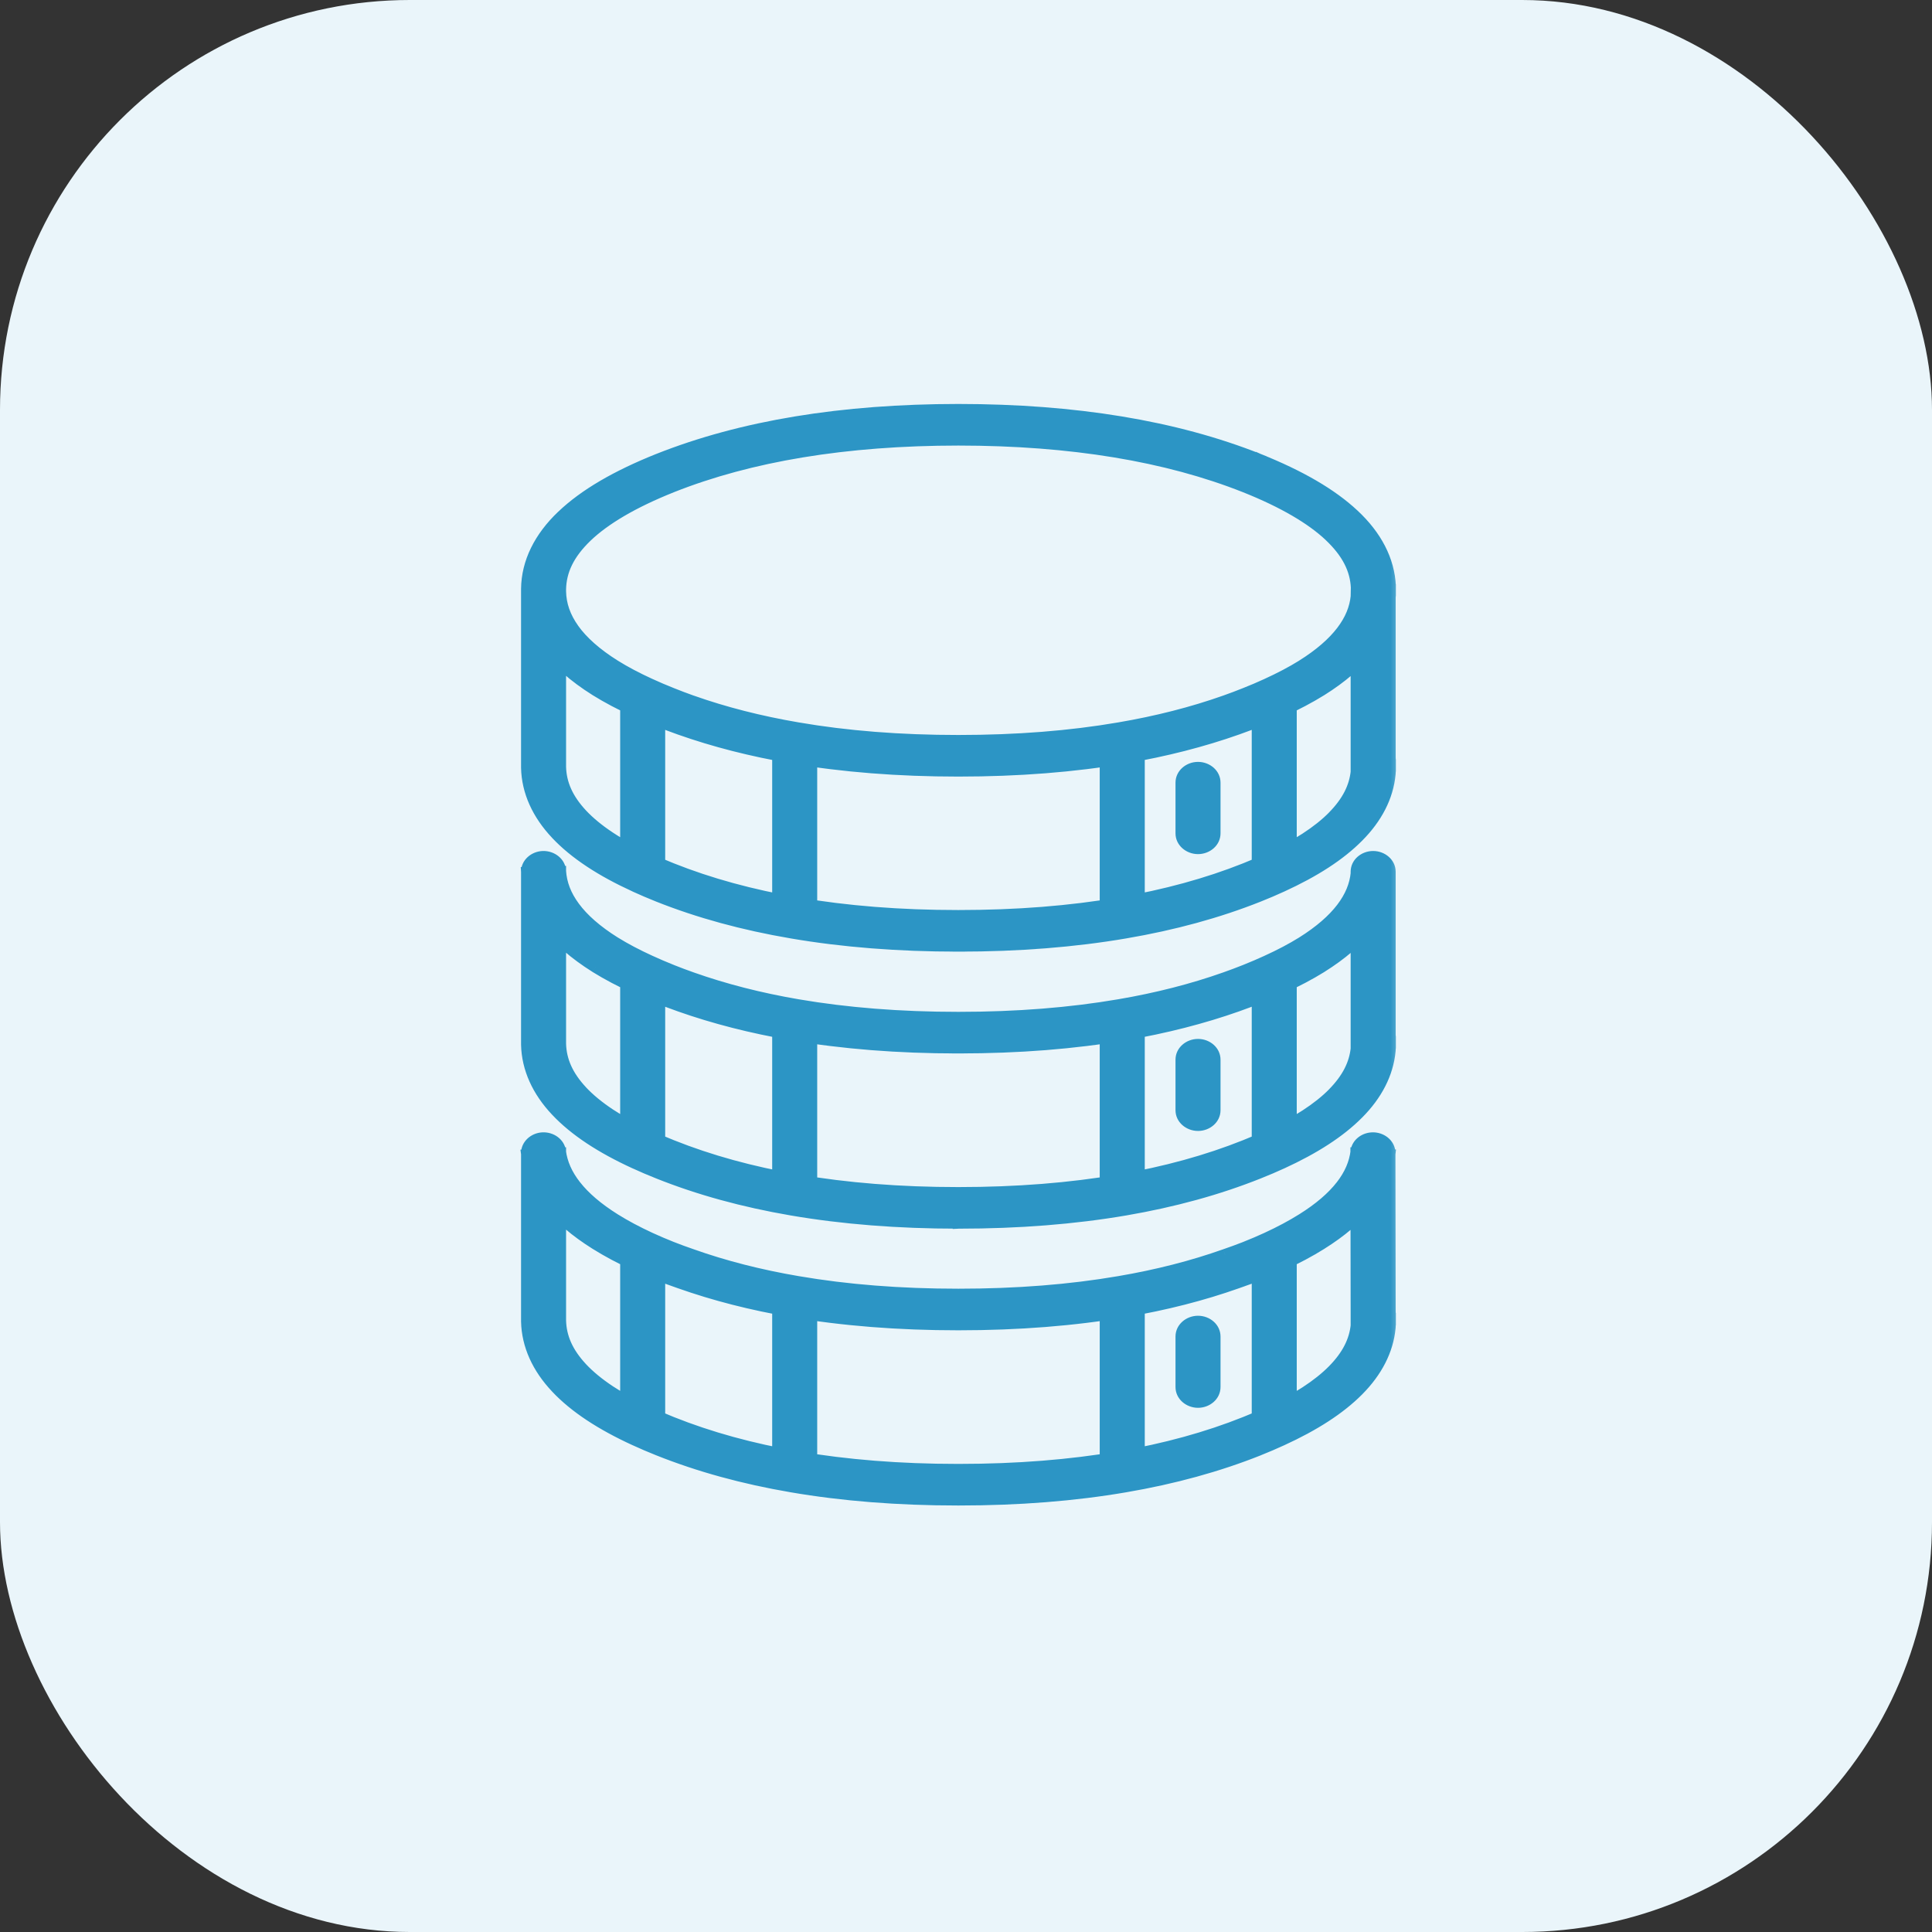
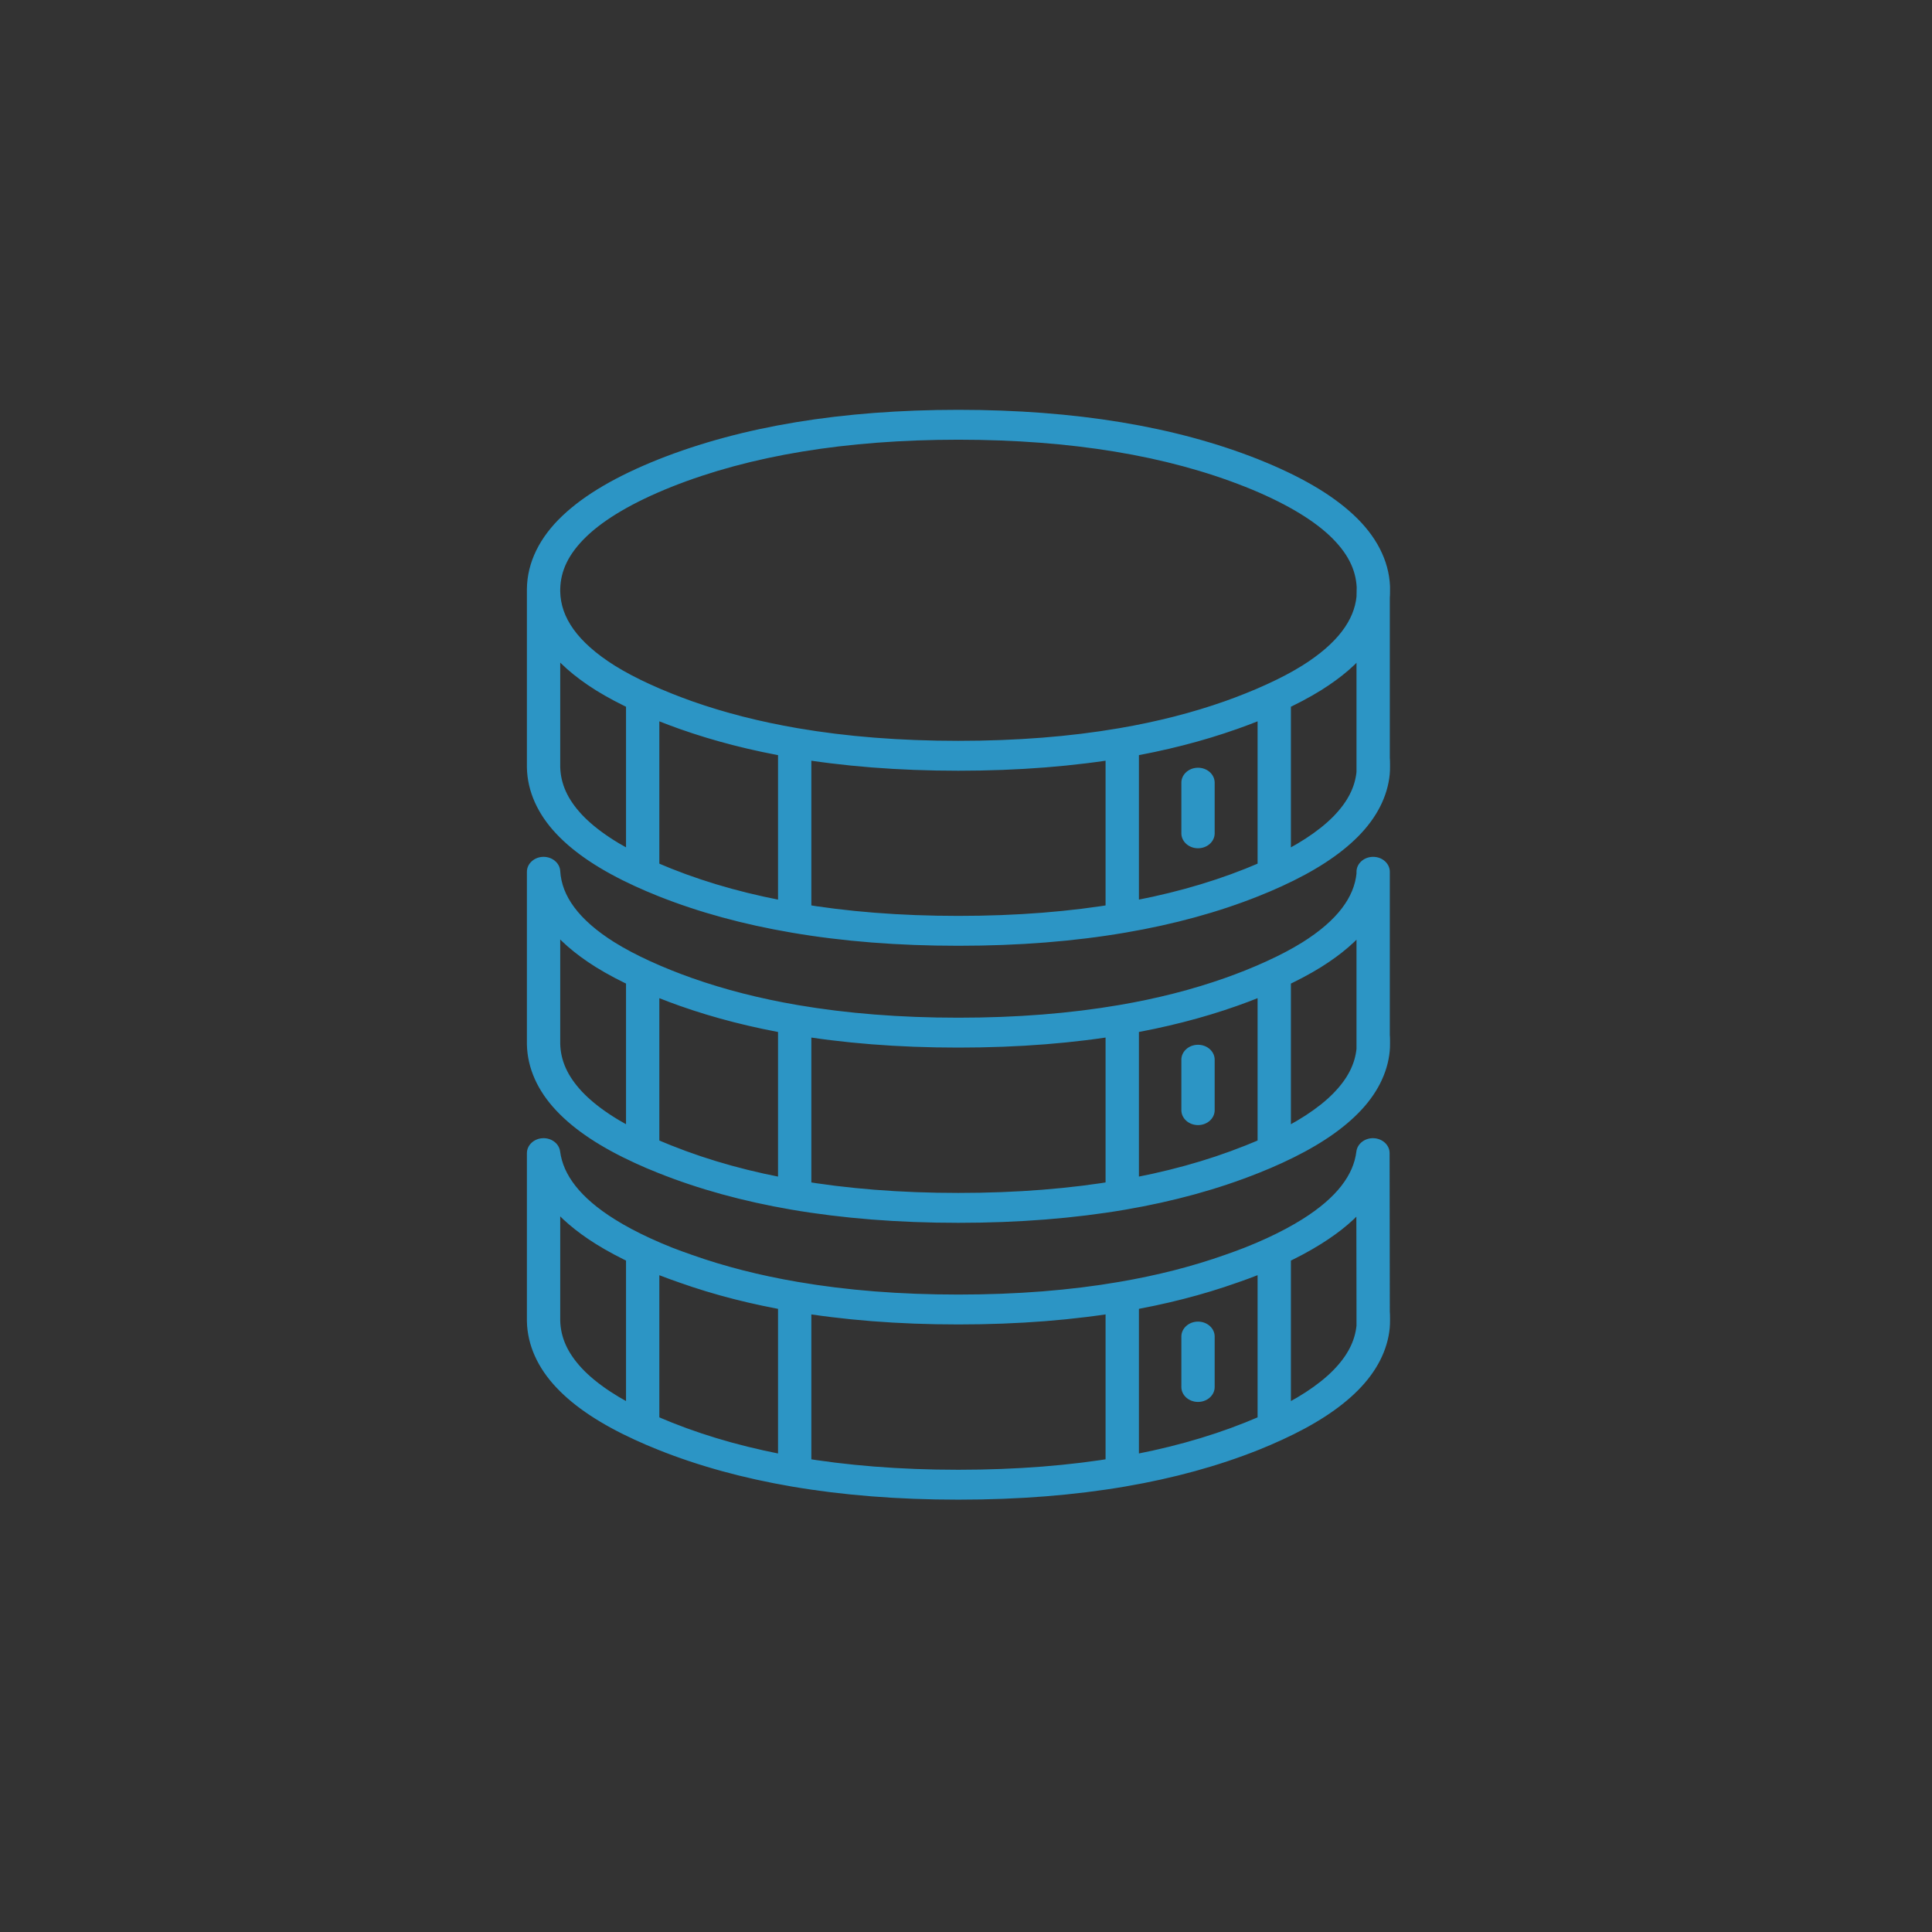
<svg xmlns="http://www.w3.org/2000/svg" width="66" height="66" viewBox="0 0 66 66" fill="none">
  <rect x="0" y="0" width="66" height="66" fill="#333333" stroke="none" />
-   <rect width="66" height="66" rx="14" fill="#EAF5FA" />
  <mask id="path-2-outside-1_3664_19530" maskUnits="userSpaceOnUse" x="17" y="13.23" width="31" height="39" fill="black">
-     <rect fill="white" x="17" y="13.23" width="31" height="39" />
-     <path d="M42.961 42.756V48.735C42.961 49.017 43.216 49.246 43.53 49.246C43.844 49.246 44.099 49.017 44.099 48.735V42.756C44.099 42.474 43.844 42.246 43.53 42.246C43.216 42.246 42.961 42.474 42.961 42.756ZM47.478 45.315V44.817C47.478 44.535 47.223 44.307 46.909 44.307C46.595 44.307 46.34 44.535 46.34 44.817V45.315C46.34 45.597 46.595 45.825 46.909 45.825C47.223 45.825 47.478 45.597 47.478 45.315ZM37.768 44.294V50.28C37.768 50.562 38.023 50.79 38.337 50.79C38.652 50.79 38.907 50.562 38.907 50.28V44.294C38.907 44.012 38.652 43.783 38.337 43.783C38.023 43.783 37.768 44.012 37.768 44.294ZM40.357 45.659V47.382C40.357 47.664 40.612 47.892 40.926 47.892C41.241 47.892 41.495 47.664 41.495 47.382V45.659C41.495 45.377 41.241 45.148 40.926 45.148C40.612 45.148 40.357 45.377 40.357 45.659ZM42.961 33.291V39.278C42.961 39.56 43.216 39.788 43.53 39.788C43.844 39.788 44.099 39.56 44.099 39.278V33.291C44.099 33.01 43.844 32.781 43.53 32.781C43.216 32.781 42.961 33.01 42.961 33.291ZM38.907 40.822V34.836C38.907 34.554 38.652 34.325 38.337 34.325C38.023 34.325 37.768 34.554 37.768 34.836V40.822C37.768 41.104 38.023 41.332 38.337 41.332C38.652 41.332 38.907 41.104 38.907 40.822ZM40.357 36.202V37.925C40.357 38.207 40.612 38.435 40.926 38.435C41.241 38.435 41.495 38.207 41.495 37.925V36.202C41.495 35.919 41.241 35.691 40.926 35.691C40.612 35.691 40.357 35.919 40.357 36.202ZM27.041 44.795C28.794 45.096 30.693 45.245 32.739 45.245C34.788 45.245 36.69 45.096 38.444 44.795C39.808 44.563 41.083 44.237 42.266 43.817L42.057 43.342L42.261 43.819C42.511 43.733 42.756 43.643 42.995 43.549L42.999 43.548C43.275 43.438 43.539 43.326 43.79 43.21C44.286 42.982 44.735 42.743 45.136 42.491C45.814 42.067 46.358 41.606 46.755 41.098C47.151 40.591 47.397 40.033 47.467 39.448L46.901 39.393L46.332 39.393L46.34 44.818L46.342 44.854C46.346 44.906 46.348 44.958 46.348 45.013L46.347 45.059V45.075L46.348 45.119C46.348 45.173 46.346 45.226 46.342 45.278L46.909 45.315L46.342 45.271C46.289 45.805 46.042 46.306 45.543 46.813C45.046 47.318 44.291 47.815 43.272 48.28L43.27 48.281C43.04 48.387 42.795 48.492 42.537 48.595C41.239 49.114 39.805 49.508 38.23 49.779C36.563 50.063 34.739 50.209 32.759 50.209H32.73L32.739 50.719V50.209H32.718C30.742 50.209 28.921 50.063 27.254 49.779C26.946 49.725 26.648 49.907 26.589 50.184C26.53 50.461 26.733 50.729 27.041 50.781C28.787 51.08 30.68 51.23 32.718 51.23H32.739H32.748H32.759C34.801 51.23 36.696 51.08 38.444 50.781C40.094 50.498 41.614 50.082 43.001 49.528C43.276 49.417 43.539 49.305 43.79 49.189L43.788 49.19C44.894 48.684 45.766 48.125 46.395 47.49C47.023 46.857 47.403 46.133 47.476 45.359L47.476 45.352C47.483 45.274 47.485 45.196 47.485 45.119V45.056L46.916 45.066L47.485 45.072V45.013C47.485 44.935 47.483 44.858 47.476 44.78L46.909 44.817L47.478 44.816L47.471 39.392C47.471 39.121 47.234 38.898 46.932 38.883C46.631 38.868 46.369 39.068 46.336 39.337C46.286 39.742 46.122 40.126 45.822 40.512C45.522 40.898 45.08 41.282 44.485 41.654C44.132 41.875 43.728 42.091 43.27 42.302C43.04 42.408 42.796 42.512 42.539 42.614L42.542 42.613C42.316 42.701 42.086 42.786 41.854 42.866L41.848 42.868C40.737 43.262 39.532 43.57 38.231 43.792C36.557 44.08 34.727 44.224 32.739 44.224C30.754 44.224 28.926 44.08 27.255 43.792C26.946 43.739 26.648 43.921 26.589 44.198C26.53 44.475 26.732 44.742 27.041 44.795ZM47.478 35.857V35.359C47.478 35.077 47.223 34.848 46.909 34.848C46.595 34.848 46.34 35.077 46.34 35.359V35.857C46.34 36.139 46.595 36.368 46.909 36.368C47.223 36.368 47.478 36.139 47.478 35.857ZM26.579 34.836V40.822C26.579 41.104 26.834 41.332 27.148 41.332C27.462 41.332 27.717 41.104 27.717 40.822V34.836C27.717 34.554 27.462 34.325 27.148 34.325C26.834 34.325 26.579 34.554 26.579 34.836ZM21.386 33.291V39.278C21.386 39.56 21.641 39.788 21.955 39.788C22.269 39.788 22.524 39.56 22.524 39.278V33.291C22.524 33.01 22.269 32.781 21.955 32.781C21.641 32.781 21.386 33.01 21.386 33.291ZM21.386 42.756V48.735C21.386 48.928 21.505 49.102 21.696 49.189C21.947 49.305 22.209 49.417 22.484 49.527C23.872 50.082 25.391 50.498 27.041 50.781C27.207 50.81 27.381 50.77 27.51 50.673C27.641 50.577 27.717 50.431 27.717 50.28V44.294C27.717 44.048 27.522 43.838 27.254 43.792C25.953 43.57 24.748 43.262 23.637 42.868L23.631 42.866C23.399 42.786 23.169 42.701 22.942 42.613L22.946 42.614C22.69 42.512 22.446 42.408 22.215 42.301C21.757 42.091 21.352 41.875 21.001 41.654C20.405 41.282 19.961 40.897 19.658 40.511C19.355 40.124 19.188 39.738 19.134 39.333C19.099 39.065 18.836 38.867 18.536 38.883C18.236 38.898 18 39.123 18 39.393V45.129V45.141C18.018 45.958 18.373 46.73 19.006 47.4C19.639 48.073 20.54 48.66 21.697 49.19C21.977 49.318 22.319 49.218 22.462 48.967C22.605 48.716 22.494 48.409 22.213 48.281C21.147 47.793 20.372 47.271 19.876 46.742C19.381 46.21 19.155 45.688 19.138 45.118L18.569 45.129H19.138V39.393H18.569L18.004 39.453C18.08 40.036 18.33 40.593 18.728 41.099C19.127 41.606 19.671 42.067 20.349 42.492C20.75 42.743 21.199 42.982 21.696 43.21C21.947 43.326 22.209 43.438 22.486 43.548L22.489 43.55C22.729 43.643 22.974 43.733 23.224 43.819L23.427 43.342L23.218 43.817C24.403 44.237 25.677 44.563 27.041 44.795L27.148 44.294H26.579V50.28H27.148L27.254 49.779C25.681 49.508 24.246 49.114 22.948 48.595C22.69 48.492 22.446 48.387 22.215 48.281L21.955 48.735H22.524V42.756C22.524 42.474 22.269 42.246 21.955 42.246C21.641 42.246 21.386 42.474 21.386 42.756ZM22.212 23.379C21.755 23.171 21.351 22.957 20.999 22.738L21.001 22.739C20.355 22.334 19.891 21.915 19.591 21.496C19.291 21.075 19.148 20.658 19.138 20.206C19.133 19.924 18.873 19.7 18.559 19.705C18.245 19.71 17.994 19.943 18 20.225C18.012 20.867 18.231 21.487 18.633 22.047C19.035 22.609 19.613 23.114 20.349 23.576L20.35 23.577C20.752 23.827 21.201 24.064 21.698 24.29C21.978 24.418 22.32 24.317 22.463 24.065C22.605 23.814 22.493 23.507 22.212 23.379ZM27.254 24.877C25.953 24.654 24.748 24.346 23.636 23.953C23.403 23.87 23.174 23.783 22.948 23.693L22.946 23.692C22.69 23.591 22.446 23.486 22.215 23.38C22.038 23.299 21.827 23.306 21.658 23.399C21.49 23.491 21.386 23.657 21.386 23.834V29.82C21.386 30.102 21.641 30.331 21.955 30.331C22.269 30.331 22.524 30.102 22.524 29.82V23.834H21.955L21.696 24.289C21.947 24.404 22.209 24.517 22.486 24.626L22.484 24.626C22.725 24.722 22.97 24.814 23.218 24.902C24.403 25.321 25.677 25.647 27.041 25.88C27.351 25.932 27.648 25.75 27.707 25.473C27.765 25.197 27.563 24.929 27.254 24.877ZM47.478 26.399V25.895C47.478 25.614 47.223 25.385 46.909 25.385C46.595 25.385 46.34 25.614 46.34 25.895V26.399C46.34 26.681 46.595 26.91 46.909 26.91C47.223 26.91 47.478 26.681 47.478 26.399ZM46.34 29.871V35.359L46.342 35.395C46.346 35.448 46.347 35.501 46.348 35.555L46.347 35.602V35.617L46.348 35.661C46.347 35.715 46.346 35.768 46.342 35.82L46.909 35.857L46.342 35.813C46.289 36.348 46.042 36.848 45.543 37.355C45.046 37.86 44.291 38.357 43.271 38.823L43.27 38.824C43.04 38.93 42.796 39.034 42.539 39.136L42.537 39.136C41.239 39.655 39.805 40.051 38.23 40.32C36.56 40.607 34.733 40.752 32.749 40.752H32.721L32.739 41.262V40.752H32.728C30.748 40.752 28.923 40.607 27.255 40.32C25.681 40.051 24.246 39.655 22.948 39.136L22.946 39.136C22.69 39.034 22.446 38.93 22.215 38.824C21.147 38.336 20.372 37.814 19.876 37.285C19.381 36.753 19.155 36.231 19.138 35.661L18.569 35.672H19.138V29.781H18.569L18.001 29.81C18.038 30.429 18.27 31.024 18.671 31.561C19.072 32.1 19.636 32.587 20.349 33.034L20.35 33.035C20.752 33.284 21.201 33.521 21.698 33.747L21.696 33.746C21.947 33.861 22.209 33.974 22.485 34.084C22.725 34.18 22.97 34.272 23.219 34.36C24.403 34.779 25.677 35.104 27.041 35.337C28.79 35.638 30.686 35.787 32.728 35.787H32.732L32.733 35.451L32.722 35.787H32.732L32.733 35.451L32.722 35.787H32.739H32.749C34.794 35.787 36.692 35.638 38.444 35.337C39.808 35.104 41.082 34.779 42.266 34.36C42.514 34.272 42.76 34.18 43.001 34.083C43.275 33.974 43.539 33.861 43.79 33.746L43.788 33.747C44.284 33.521 44.733 33.284 45.135 33.035L45.136 33.034C45.828 32.601 46.38 32.129 46.779 31.608C47.178 31.088 47.418 30.515 47.476 29.916L47.478 29.871V29.781C47.478 29.5 47.223 29.271 46.909 29.271C46.595 29.271 46.34 29.5 46.34 29.781V29.871H46.909L46.342 29.826C46.3 30.242 46.141 30.635 45.84 31.03C45.54 31.424 45.092 31.817 44.485 32.196L44.486 32.195C44.135 32.414 43.73 32.628 43.273 32.836L43.27 32.838C43.04 32.943 42.796 33.048 42.538 33.151C42.312 33.241 42.082 33.327 41.849 33.41C40.737 33.803 39.532 34.112 38.23 34.334C36.56 34.62 34.733 34.766 32.749 34.766H32.739V35.276L32.755 34.766L32.728 34.766C30.748 34.766 28.923 34.62 27.255 34.335C25.953 34.112 24.748 33.803 23.636 33.41C23.403 33.327 23.174 33.241 22.948 33.151C22.69 33.048 22.446 32.943 22.215 32.837L22.212 32.836C21.755 32.628 21.351 32.414 20.999 32.195L21 32.196C20.374 31.805 19.918 31.4 19.618 30.995C19.317 30.589 19.165 30.185 19.138 29.753C19.121 29.478 18.86 29.264 18.553 29.271C18.247 29.279 18 29.506 18 29.781V35.672V35.683C18.018 36.5 18.373 37.272 19.006 37.942C19.639 38.615 20.54 39.203 21.697 39.733C21.947 39.848 22.209 39.961 22.486 40.07L22.484 40.069C23.871 40.624 25.391 41.041 27.041 41.324C28.79 41.623 30.686 41.773 32.728 41.773H32.739L32.756 41.773L32.744 41.423L32.745 41.773L32.756 41.773L32.744 41.423L32.745 41.773H32.749C34.794 41.773 36.692 41.623 38.444 41.324C40.094 41.041 41.614 40.624 43.001 40.069L42.999 40.07C43.275 39.961 43.539 39.848 43.79 39.732L43.789 39.733C44.894 39.226 45.766 38.668 46.395 38.032C47.023 37.4 47.403 36.675 47.476 35.901L47.476 35.894C47.483 35.816 47.486 35.739 47.485 35.661V35.599L46.916 35.608L47.485 35.615V35.555C47.486 35.478 47.483 35.4 47.476 35.322L46.909 35.359H47.478V29.871C47.478 29.589 47.223 29.36 46.909 29.36C46.595 29.36 46.34 29.589 46.34 29.871ZM46.347 20.041L46.34 20.404C46.334 20.686 46.584 20.919 46.899 20.924C47.213 20.928 47.472 20.704 47.478 20.422L47.485 20.059C47.49 19.777 47.241 19.545 46.926 19.54C46.612 19.535 46.353 19.759 46.347 20.041ZM46.342 20.368C46.3 20.785 46.141 21.177 45.84 21.572C45.54 21.966 45.092 22.358 44.485 22.739L44.486 22.738C44.135 22.957 43.73 23.171 43.272 23.379C42.992 23.507 42.88 23.814 43.023 24.066C43.165 24.317 43.508 24.418 43.788 24.29C44.284 24.063 44.733 23.827 45.135 23.577L45.136 23.576C45.828 23.143 46.38 22.671 46.779 22.15C47.178 21.63 47.418 21.057 47.476 20.458C47.503 20.177 47.272 19.929 46.958 19.905C46.645 19.88 46.369 20.087 46.342 20.368ZM38.23 24.877C36.557 25.164 34.727 25.308 32.739 25.308C30.754 25.308 28.926 25.164 27.255 24.877C27.089 24.848 26.915 24.888 26.785 24.985C26.655 25.081 26.579 25.227 26.579 25.378V31.358C26.579 31.64 26.834 31.869 27.148 31.869C27.462 31.869 27.717 31.64 27.717 31.358V25.378H27.148L27.041 25.88C28.794 26.18 30.693 26.329 32.739 26.329C34.788 26.329 36.69 26.18 38.444 25.88C38.753 25.827 38.955 25.559 38.896 25.282C38.837 25.005 38.539 24.823 38.23 24.877ZM40.357 26.738V28.467C40.357 28.749 40.612 28.978 40.926 28.978C41.241 28.978 41.495 28.749 41.495 28.467V26.738C41.495 26.456 41.241 26.227 40.926 26.227C40.612 26.227 40.357 26.456 40.357 26.738ZM44.099 29.82V23.834C44.099 23.657 43.995 23.491 43.827 23.399C43.658 23.306 43.447 23.299 43.27 23.38C43.04 23.486 42.796 23.591 42.539 23.692L42.537 23.693C42.312 23.783 42.082 23.87 41.848 23.953C40.737 24.346 39.532 24.654 38.231 24.877C37.962 24.922 37.768 25.133 37.768 25.378V31.358C37.768 31.64 38.023 31.869 38.337 31.869C38.652 31.869 38.907 31.64 38.907 31.358V25.378H38.337L38.443 25.88C39.808 25.647 41.082 25.321 42.266 24.902C42.515 24.814 42.76 24.722 43.001 24.626L42.999 24.626C43.275 24.517 43.539 24.404 43.79 24.289L43.53 23.834H42.961V29.82C42.961 30.102 43.216 30.331 43.53 30.331C43.844 30.331 44.099 30.102 44.099 29.82ZM42.769 16.163L42.537 16.629C43.843 17.15 44.802 17.717 45.419 18.296C46.036 18.879 46.318 19.451 46.347 20.07L46.916 20.05H46.347V20.165V20.174L46.348 20.218C46.347 20.272 46.346 20.324 46.342 20.376L46.34 20.413V25.895L46.342 25.932C46.346 25.985 46.347 26.04 46.347 26.096V26.145V26.16L46.348 26.204C46.347 26.258 46.346 26.311 46.342 26.362L46.909 26.399L46.342 26.355C46.289 26.89 46.042 27.39 45.543 27.898C45.046 28.402 44.291 28.9 43.271 29.365L43.27 29.366C43.04 29.471 42.796 29.576 42.538 29.679C41.24 30.196 39.806 30.589 38.231 30.857C36.56 31.143 34.733 31.288 32.749 31.288L32.721 31.288L32.739 31.799V31.288H32.728C30.748 31.288 28.923 31.143 27.255 30.857C25.68 30.589 24.245 30.196 22.947 29.679C22.689 29.576 22.445 29.472 22.215 29.366L22.213 29.365C21.147 28.878 20.372 28.356 19.876 27.827C19.381 27.295 19.155 26.773 19.138 26.203L18.569 26.215H19.138V20.215V20.165V20.126H18.569L19.138 20.132C19.15 19.498 19.421 18.919 20.036 18.326C20.651 17.736 21.62 17.159 22.948 16.629C25.623 15.566 28.884 15.023 32.739 15.021C36.597 15.023 39.86 15.566 42.538 16.63L42.537 16.629L42.769 16.163L42.999 15.696C40.138 14.56 36.715 14.002 32.739 14C28.766 14.002 25.346 14.56 22.485 15.696C21.069 16.263 19.974 16.895 19.206 17.627C18.44 18.354 18.009 19.209 18 20.12V20.126V20.165V20.215V26.215V26.226C18.018 27.042 18.373 27.815 19.006 28.485C19.639 29.157 20.54 29.745 21.697 30.275L21.695 30.274C21.947 30.39 22.21 30.502 22.485 30.612C23.872 31.165 25.392 31.579 27.042 31.86C28.79 32.16 30.686 32.309 32.728 32.309H32.739L32.756 32.309L32.744 31.959L32.745 32.309H32.756L32.744 31.959L32.745 32.309H32.749C34.794 32.309 36.692 32.16 38.444 31.86C40.093 31.579 41.613 31.165 42.999 30.612C43.275 30.502 43.539 30.39 43.79 30.274L43.788 30.275C44.894 29.769 45.766 29.21 46.395 28.575C47.023 27.941 47.403 27.217 47.476 26.443L47.476 26.436C47.483 26.359 47.486 26.281 47.485 26.204V26.142L46.916 26.151L47.485 26.157V26.096C47.486 26.017 47.483 25.938 47.476 25.859L46.909 25.895H47.478V20.413H46.909L47.476 20.45C47.483 20.372 47.486 20.295 47.485 20.218V20.156L46.916 20.165H47.485V20.05L47.485 20.03C47.448 19.136 47.006 18.302 46.241 17.59C45.475 16.874 44.393 16.254 43 15.697L42.999 15.696L42.769 16.163Z" />
-   </mask>
+     </mask>
  <path d="M42.961 42.756V48.735C42.961 49.017 43.216 49.246 43.53 49.246C43.844 49.246 44.099 49.017 44.099 48.735V42.756C44.099 42.474 43.844 42.246 43.53 42.246C43.216 42.246 42.961 42.474 42.961 42.756ZM47.478 45.315V44.817C47.478 44.535 47.223 44.307 46.909 44.307C46.595 44.307 46.34 44.535 46.34 44.817V45.315C46.34 45.597 46.595 45.825 46.909 45.825C47.223 45.825 47.478 45.597 47.478 45.315ZM37.768 44.294V50.28C37.768 50.562 38.023 50.79 38.337 50.79C38.652 50.79 38.907 50.562 38.907 50.28V44.294C38.907 44.012 38.652 43.783 38.337 43.783C38.023 43.783 37.768 44.012 37.768 44.294ZM40.357 45.659V47.382C40.357 47.664 40.612 47.892 40.926 47.892C41.241 47.892 41.495 47.664 41.495 47.382V45.659C41.495 45.377 41.241 45.148 40.926 45.148C40.612 45.148 40.357 45.377 40.357 45.659ZM42.961 33.291V39.278C42.961 39.56 43.216 39.788 43.53 39.788C43.844 39.788 44.099 39.56 44.099 39.278V33.291C44.099 33.01 43.844 32.781 43.53 32.781C43.216 32.781 42.961 33.01 42.961 33.291ZM38.907 40.822V34.836C38.907 34.554 38.652 34.325 38.337 34.325C38.023 34.325 37.768 34.554 37.768 34.836V40.822C37.768 41.104 38.023 41.332 38.337 41.332C38.652 41.332 38.907 41.104 38.907 40.822ZM40.357 36.202V37.925C40.357 38.207 40.612 38.435 40.926 38.435C41.241 38.435 41.495 38.207 41.495 37.925V36.202C41.495 35.919 41.241 35.691 40.926 35.691C40.612 35.691 40.357 35.919 40.357 36.202ZM27.041 44.795C28.794 45.096 30.693 45.245 32.739 45.245C34.788 45.245 36.69 45.096 38.444 44.795C39.808 44.563 41.083 44.237 42.266 43.817L42.057 43.342L42.261 43.819C42.511 43.733 42.756 43.643 42.995 43.549L42.999 43.548C43.275 43.438 43.539 43.326 43.79 43.21C44.286 42.982 44.735 42.743 45.136 42.491C45.814 42.067 46.358 41.606 46.755 41.098C47.151 40.591 47.397 40.033 47.467 39.448L46.901 39.393L46.332 39.393L46.34 44.818L46.342 44.854C46.346 44.906 46.348 44.958 46.348 45.013L46.347 45.059V45.075L46.348 45.119C46.348 45.173 46.346 45.226 46.342 45.278L46.909 45.315L46.342 45.271C46.289 45.805 46.042 46.306 45.543 46.813C45.046 47.318 44.291 47.815 43.272 48.28L43.27 48.281C43.04 48.387 42.795 48.492 42.537 48.595C41.239 49.114 39.805 49.508 38.23 49.779C36.563 50.063 34.739 50.209 32.759 50.209H32.73L32.739 50.719V50.209H32.718C30.742 50.209 28.921 50.063 27.254 49.779C26.946 49.725 26.648 49.907 26.589 50.184C26.53 50.461 26.733 50.729 27.041 50.781C28.787 51.08 30.68 51.23 32.718 51.23H32.739H32.748H32.759C34.801 51.23 36.696 51.08 38.444 50.781C40.094 50.498 41.614 50.082 43.001 49.528C43.276 49.417 43.539 49.305 43.79 49.189L43.788 49.19C44.894 48.684 45.766 48.125 46.395 47.49C47.023 46.857 47.403 46.133 47.476 45.359L47.476 45.352C47.483 45.274 47.485 45.196 47.485 45.119V45.056L46.916 45.066L47.485 45.072V45.013C47.485 44.935 47.483 44.858 47.476 44.78L46.909 44.817L47.478 44.816L47.471 39.392C47.471 39.121 47.234 38.898 46.932 38.883C46.631 38.868 46.369 39.068 46.336 39.337C46.286 39.742 46.122 40.126 45.822 40.512C45.522 40.898 45.08 41.282 44.485 41.654C44.132 41.875 43.728 42.091 43.27 42.302C43.04 42.408 42.796 42.512 42.539 42.614L42.542 42.613C42.316 42.701 42.086 42.786 41.854 42.866L41.848 42.868C40.737 43.262 39.532 43.57 38.231 43.792C36.557 44.08 34.727 44.224 32.739 44.224C30.754 44.224 28.926 44.08 27.255 43.792C26.946 43.739 26.648 43.921 26.589 44.198C26.53 44.475 26.732 44.742 27.041 44.795ZM47.478 35.857V35.359C47.478 35.077 47.223 34.848 46.909 34.848C46.595 34.848 46.34 35.077 46.34 35.359V35.857C46.34 36.139 46.595 36.368 46.909 36.368C47.223 36.368 47.478 36.139 47.478 35.857ZM26.579 34.836V40.822C26.579 41.104 26.834 41.332 27.148 41.332C27.462 41.332 27.717 41.104 27.717 40.822V34.836C27.717 34.554 27.462 34.325 27.148 34.325C26.834 34.325 26.579 34.554 26.579 34.836ZM21.386 33.291V39.278C21.386 39.56 21.641 39.788 21.955 39.788C22.269 39.788 22.524 39.56 22.524 39.278V33.291C22.524 33.01 22.269 32.781 21.955 32.781C21.641 32.781 21.386 33.01 21.386 33.291ZM21.386 42.756V48.735C21.386 48.928 21.505 49.102 21.696 49.189C21.947 49.305 22.209 49.417 22.484 49.527C23.872 50.082 25.391 50.498 27.041 50.781C27.207 50.81 27.381 50.77 27.51 50.673C27.641 50.577 27.717 50.431 27.717 50.28V44.294C27.717 44.048 27.522 43.838 27.254 43.792C25.953 43.57 24.748 43.262 23.637 42.868L23.631 42.866C23.399 42.786 23.169 42.701 22.942 42.613L22.946 42.614C22.69 42.512 22.446 42.408 22.215 42.301C21.757 42.091 21.352 41.875 21.001 41.654C20.405 41.282 19.961 40.897 19.658 40.511C19.355 40.124 19.188 39.738 19.134 39.333C19.099 39.065 18.836 38.867 18.536 38.883C18.236 38.898 18 39.123 18 39.393V45.129V45.141C18.018 45.958 18.373 46.73 19.006 47.4C19.639 48.073 20.54 48.66 21.697 49.19C21.977 49.318 22.319 49.218 22.462 48.967C22.605 48.716 22.494 48.409 22.213 48.281C21.147 47.793 20.372 47.271 19.876 46.742C19.381 46.21 19.155 45.688 19.138 45.118L18.569 45.129H19.138V39.393H18.569L18.004 39.453C18.08 40.036 18.33 40.593 18.728 41.099C19.127 41.606 19.671 42.067 20.349 42.492C20.75 42.743 21.199 42.982 21.696 43.21C21.947 43.326 22.209 43.438 22.486 43.548L22.489 43.55C22.729 43.643 22.974 43.733 23.224 43.819L23.427 43.342L23.218 43.817C24.403 44.237 25.677 44.563 27.041 44.795L27.148 44.294H26.579V50.28H27.148L27.254 49.779C25.681 49.508 24.246 49.114 22.948 48.595C22.69 48.492 22.446 48.387 22.215 48.281L21.955 48.735H22.524V42.756C22.524 42.474 22.269 42.246 21.955 42.246C21.641 42.246 21.386 42.474 21.386 42.756ZM22.212 23.379C21.755 23.171 21.351 22.957 20.999 22.738L21.001 22.739C20.355 22.334 19.891 21.915 19.591 21.496C19.291 21.075 19.148 20.658 19.138 20.206C19.133 19.924 18.873 19.7 18.559 19.705C18.245 19.71 17.994 19.943 18 20.225C18.012 20.867 18.231 21.487 18.633 22.047C19.035 22.609 19.613 23.114 20.349 23.576L20.35 23.577C20.752 23.827 21.201 24.064 21.698 24.29C21.978 24.418 22.32 24.317 22.463 24.065C22.605 23.814 22.493 23.507 22.212 23.379ZM27.254 24.877C25.953 24.654 24.748 24.346 23.636 23.953C23.403 23.87 23.174 23.783 22.948 23.693L22.946 23.692C22.69 23.591 22.446 23.486 22.215 23.38C22.038 23.299 21.827 23.306 21.658 23.399C21.49 23.491 21.386 23.657 21.386 23.834V29.82C21.386 30.102 21.641 30.331 21.955 30.331C22.269 30.331 22.524 30.102 22.524 29.82V23.834H21.955L21.696 24.289C21.947 24.404 22.209 24.517 22.486 24.626L22.484 24.626C22.725 24.722 22.97 24.814 23.218 24.902C24.403 25.321 25.677 25.647 27.041 25.88C27.351 25.932 27.648 25.75 27.707 25.473C27.765 25.197 27.563 24.929 27.254 24.877ZM47.478 26.399V25.895C47.478 25.614 47.223 25.385 46.909 25.385C46.595 25.385 46.34 25.614 46.34 25.895V26.399C46.34 26.681 46.595 26.91 46.909 26.91C47.223 26.91 47.478 26.681 47.478 26.399ZM46.34 29.871V35.359L46.342 35.395C46.346 35.448 46.347 35.501 46.348 35.555L46.347 35.602V35.617L46.348 35.661C46.347 35.715 46.346 35.768 46.342 35.82L46.909 35.857L46.342 35.813C46.289 36.348 46.042 36.848 45.543 37.355C45.046 37.86 44.291 38.357 43.271 38.823L43.27 38.824C43.04 38.93 42.796 39.034 42.539 39.136L42.537 39.136C41.239 39.655 39.805 40.051 38.23 40.32C36.56 40.607 34.733 40.752 32.749 40.752H32.721L32.739 41.262V40.752H32.728C30.748 40.752 28.923 40.607 27.255 40.32C25.681 40.051 24.246 39.655 22.948 39.136L22.946 39.136C22.69 39.034 22.446 38.93 22.215 38.824C21.147 38.336 20.372 37.814 19.876 37.285C19.381 36.753 19.155 36.231 19.138 35.661L18.569 35.672H19.138V29.781H18.569L18.001 29.81C18.038 30.429 18.27 31.024 18.671 31.561C19.072 32.1 19.636 32.587 20.349 33.034L20.35 33.035C20.752 33.284 21.201 33.521 21.698 33.747L21.696 33.746C21.947 33.861 22.209 33.974 22.485 34.084C22.725 34.18 22.97 34.272 23.219 34.36C24.403 34.779 25.677 35.104 27.041 35.337C28.79 35.638 30.686 35.787 32.728 35.787H32.732L32.733 35.451L32.722 35.787H32.732L32.733 35.451L32.722 35.787H32.739H32.749C34.794 35.787 36.692 35.638 38.444 35.337C39.808 35.104 41.082 34.779 42.266 34.36C42.514 34.272 42.76 34.18 43.001 34.083C43.275 33.974 43.539 33.861 43.79 33.746L43.788 33.747C44.284 33.521 44.733 33.284 45.135 33.035L45.136 33.034C45.828 32.601 46.38 32.129 46.779 31.608C47.178 31.088 47.418 30.515 47.476 29.916L47.478 29.871V29.781C47.478 29.5 47.223 29.271 46.909 29.271C46.595 29.271 46.34 29.5 46.34 29.781V29.871H46.909L46.342 29.826C46.3 30.242 46.141 30.635 45.84 31.03C45.54 31.424 45.092 31.817 44.485 32.196L44.486 32.195C44.135 32.414 43.73 32.628 43.273 32.836L43.27 32.838C43.04 32.943 42.796 33.048 42.538 33.151C42.312 33.241 42.082 33.327 41.849 33.41C40.737 33.803 39.532 34.112 38.23 34.334C36.56 34.62 34.733 34.766 32.749 34.766H32.739V35.276L32.755 34.766L32.728 34.766C30.748 34.766 28.923 34.62 27.255 34.335C25.953 34.112 24.748 33.803 23.636 33.41C23.403 33.327 23.174 33.241 22.948 33.151C22.69 33.048 22.446 32.943 22.215 32.837L22.212 32.836C21.755 32.628 21.351 32.414 20.999 32.195L21 32.196C20.374 31.805 19.918 31.4 19.618 30.995C19.317 30.589 19.165 30.185 19.138 29.753C19.121 29.478 18.86 29.264 18.553 29.271C18.247 29.279 18 29.506 18 29.781V35.672V35.683C18.018 36.5 18.373 37.272 19.006 37.942C19.639 38.615 20.54 39.203 21.697 39.733C21.947 39.848 22.209 39.961 22.486 40.07L22.484 40.069C23.871 40.624 25.391 41.041 27.041 41.324C28.79 41.623 30.686 41.773 32.728 41.773H32.739L32.756 41.773L32.744 41.423L32.745 41.773L32.756 41.773L32.744 41.423L32.745 41.773H32.749C34.794 41.773 36.692 41.623 38.444 41.324C40.094 41.041 41.614 40.624 43.001 40.069L42.999 40.07C43.275 39.961 43.539 39.848 43.79 39.732L43.789 39.733C44.894 39.226 45.766 38.668 46.395 38.032C47.023 37.4 47.403 36.675 47.476 35.901L47.476 35.894C47.483 35.816 47.486 35.739 47.485 35.661V35.599L46.916 35.608L47.485 35.615V35.555C47.486 35.478 47.483 35.4 47.476 35.322L46.909 35.359H47.478V29.871C47.478 29.589 47.223 29.36 46.909 29.36C46.595 29.36 46.34 29.589 46.34 29.871ZM46.347 20.041L46.34 20.404C46.334 20.686 46.584 20.919 46.899 20.924C47.213 20.928 47.472 20.704 47.478 20.422L47.485 20.059C47.49 19.777 47.241 19.545 46.926 19.54C46.612 19.535 46.353 19.759 46.347 20.041ZM46.342 20.368C46.3 20.785 46.141 21.177 45.84 21.572C45.54 21.966 45.092 22.358 44.485 22.739L44.486 22.738C44.135 22.957 43.73 23.171 43.272 23.379C42.992 23.507 42.88 23.814 43.023 24.066C43.165 24.317 43.508 24.418 43.788 24.29C44.284 24.063 44.733 23.827 45.135 23.577L45.136 23.576C45.828 23.143 46.38 22.671 46.779 22.15C47.178 21.63 47.418 21.057 47.476 20.458C47.503 20.177 47.272 19.929 46.958 19.905C46.645 19.88 46.369 20.087 46.342 20.368ZM38.23 24.877C36.557 25.164 34.727 25.308 32.739 25.308C30.754 25.308 28.926 25.164 27.255 24.877C27.089 24.848 26.915 24.888 26.785 24.985C26.655 25.081 26.579 25.227 26.579 25.378V31.358C26.579 31.64 26.834 31.869 27.148 31.869C27.462 31.869 27.717 31.64 27.717 31.358V25.378H27.148L27.041 25.88C28.794 26.18 30.693 26.329 32.739 26.329C34.788 26.329 36.69 26.18 38.444 25.88C38.753 25.827 38.955 25.559 38.896 25.282C38.837 25.005 38.539 24.823 38.23 24.877ZM40.357 26.738V28.467C40.357 28.749 40.612 28.978 40.926 28.978C41.241 28.978 41.495 28.749 41.495 28.467V26.738C41.495 26.456 41.241 26.227 40.926 26.227C40.612 26.227 40.357 26.456 40.357 26.738ZM44.099 29.82V23.834C44.099 23.657 43.995 23.491 43.827 23.399C43.658 23.306 43.447 23.299 43.27 23.38C43.04 23.486 42.796 23.591 42.539 23.692L42.537 23.693C42.312 23.783 42.082 23.87 41.848 23.953C40.737 24.346 39.532 24.654 38.231 24.877C37.962 24.922 37.768 25.133 37.768 25.378V31.358C37.768 31.64 38.023 31.869 38.337 31.869C38.652 31.869 38.907 31.64 38.907 31.358V25.378H38.337L38.443 25.88C39.808 25.647 41.082 25.321 42.266 24.902C42.515 24.814 42.76 24.722 43.001 24.626L42.999 24.626C43.275 24.517 43.539 24.404 43.79 24.289L43.53 23.834H42.961V29.82C42.961 30.102 43.216 30.331 43.53 30.331C43.844 30.331 44.099 30.102 44.099 29.82ZM42.769 16.163L42.537 16.629C43.843 17.15 44.802 17.717 45.419 18.296C46.036 18.879 46.318 19.451 46.347 20.07L46.916 20.05H46.347V20.165V20.174L46.348 20.218C46.347 20.272 46.346 20.324 46.342 20.376L46.34 20.413V25.895L46.342 25.932C46.346 25.985 46.347 26.04 46.347 26.096V26.145V26.16L46.348 26.204C46.347 26.258 46.346 26.311 46.342 26.362L46.909 26.399L46.342 26.355C46.289 26.89 46.042 27.39 45.543 27.898C45.046 28.402 44.291 28.9 43.271 29.365L43.27 29.366C43.04 29.471 42.796 29.576 42.538 29.679C41.24 30.196 39.806 30.589 38.231 30.857C36.56 31.143 34.733 31.288 32.749 31.288L32.721 31.288L32.739 31.799V31.288H32.728C30.748 31.288 28.923 31.143 27.255 30.857C25.68 30.589 24.245 30.196 22.947 29.679C22.689 29.576 22.445 29.472 22.215 29.366L22.213 29.365C21.147 28.878 20.372 28.356 19.876 27.827C19.381 27.295 19.155 26.773 19.138 26.203L18.569 26.215H19.138V20.215V20.165V20.126H18.569L19.138 20.132C19.15 19.498 19.421 18.919 20.036 18.326C20.651 17.736 21.62 17.159 22.948 16.629C25.623 15.566 28.884 15.023 32.739 15.021C36.597 15.023 39.86 15.566 42.538 16.63L42.537 16.629L42.769 16.163L42.999 15.696C40.138 14.56 36.715 14.002 32.739 14C28.766 14.002 25.346 14.56 22.485 15.696C21.069 16.263 19.974 16.895 19.206 17.627C18.44 18.354 18.009 19.209 18 20.12V20.126V20.165V20.215V26.215V26.226C18.018 27.042 18.373 27.815 19.006 28.485C19.639 29.157 20.54 29.745 21.697 30.275L21.695 30.274C21.947 30.39 22.21 30.502 22.485 30.612C23.872 31.165 25.392 31.579 27.042 31.86C28.79 32.16 30.686 32.309 32.728 32.309H32.739L32.756 32.309L32.744 31.959L32.745 32.309H32.756L32.744 31.959L32.745 32.309H32.749C34.794 32.309 36.692 32.16 38.444 31.86C40.093 31.579 41.613 31.165 42.999 30.612C43.275 30.502 43.539 30.39 43.79 30.274L43.788 30.275C44.894 29.769 45.766 29.21 46.395 28.575C47.023 27.941 47.403 27.217 47.476 26.443L47.476 26.436C47.483 26.359 47.486 26.281 47.485 26.204V26.142L46.916 26.151L47.485 26.157V26.096C47.486 26.017 47.483 25.938 47.476 25.859L46.909 25.895H47.478V20.413H46.909L47.476 20.45C47.483 20.372 47.486 20.295 47.485 20.218V20.156L46.916 20.165H47.485V20.05L47.485 20.03C47.448 19.136 47.006 18.302 46.241 17.59C45.475 16.874 44.393 16.254 43 15.697L42.999 15.696L42.769 16.163Z" fill="#2C95C5" />
-   <path d="M32.739 45.245L32.739 45.445H32.739L32.739 45.245ZM38.444 44.795L38.41 44.598L38.41 44.598L38.444 44.795ZM42.266 43.817L42.45 43.737L42.536 43.934L42.333 44.006L42.266 43.817ZM42.057 43.342L41.873 43.421L42.241 43.262L42.057 43.342ZM42.261 43.819L42.325 44.008L42.15 44.069L42.077 43.898L42.261 43.819ZM42.995 43.549L42.923 43.363L42.93 43.36L42.938 43.358L42.995 43.549ZM42.999 43.548L43.073 43.734L43.064 43.737L43.056 43.74L42.999 43.548ZM43.79 43.21L43.873 43.392L43.873 43.392L43.79 43.21ZM45.136 42.491L45.03 42.322L45.03 42.322L45.136 42.491ZM46.755 41.098L46.597 40.975L46.597 40.975L46.755 41.098ZM47.467 39.448L47.486 39.249L47.69 39.269L47.666 39.472L47.467 39.448ZM46.901 39.393L46.901 39.193L46.911 39.193L46.921 39.194L46.901 39.393ZM46.332 39.393L46.132 39.394L46.132 39.193L46.332 39.193L46.332 39.393ZM46.34 44.818L46.14 44.827L46.14 44.818L46.34 44.818ZM46.342 44.854L46.142 44.87L46.142 44.864L46.342 44.854ZM46.348 45.013H46.548L46.548 45.015L46.348 45.013ZM46.347 45.059H46.147L46.147 45.057L46.347 45.059ZM46.347 45.075L46.147 45.077V45.075H46.347ZM46.348 45.119L46.548 45.116V45.119H46.348ZM46.342 45.278L46.329 45.477L46.127 45.464L46.142 45.263L46.342 45.278ZM46.909 45.315L46.924 45.115L46.896 45.514L46.909 45.315ZM46.342 45.271L46.143 45.251L46.163 45.056L46.358 45.071L46.342 45.271ZM45.543 46.813L45.686 46.953L45.686 46.953L45.543 46.813ZM43.272 48.28L43.173 48.106L43.181 48.102L43.189 48.098L43.272 48.28ZM43.27 48.281L43.37 48.455L43.362 48.459L43.354 48.463L43.27 48.281ZM42.537 48.595L42.462 48.409L42.462 48.409L42.537 48.595ZM38.23 49.779L38.264 49.976L38.264 49.976L38.23 49.779ZM32.73 50.209L32.53 50.212L32.526 50.009H32.73V50.209ZM32.739 50.719H32.939L32.539 50.723L32.739 50.719ZM32.739 50.209V50.009H32.939V50.209H32.739ZM27.254 49.779L27.221 49.976L27.22 49.976L27.254 49.779ZM26.589 50.184L26.785 50.225L26.785 50.226L26.589 50.184ZM27.041 50.781L27.074 50.584L27.075 50.584L27.041 50.781ZM38.444 50.781L38.478 50.978L38.478 50.978L38.444 50.781ZM43.001 49.528L43.075 49.713L43.075 49.714L43.001 49.528ZM43.79 49.189L43.706 49.008L43.893 49.361L43.79 49.189ZM43.788 49.19L43.871 49.372L43.685 49.019L43.788 49.19ZM46.395 47.49L46.253 47.349L46.253 47.349L46.395 47.49ZM47.476 45.359L47.675 45.374L47.675 45.378L47.476 45.359ZM47.476 45.352L47.277 45.336L47.277 45.335L47.476 45.352ZM47.485 45.056L47.482 44.856L47.685 44.853V45.056H47.485ZM46.916 45.066L46.914 45.266L46.913 44.866L46.916 45.066ZM47.485 45.072H47.685V45.274L47.483 45.272L47.485 45.072ZM47.476 44.78L47.463 44.581L47.66 44.568L47.676 44.764L47.476 44.78ZM46.909 44.817L46.909 45.017L46.896 44.618L46.909 44.817ZM47.478 44.816L47.678 44.816L47.678 45.016L47.478 45.016L47.478 44.816ZM47.471 39.392L47.27 39.392V39.392H47.471ZM46.336 39.337L46.534 39.361L46.534 39.362L46.336 39.337ZM45.822 40.512L45.98 40.635L45.98 40.635L45.822 40.512ZM44.485 41.654L44.379 41.484L44.379 41.484L44.485 41.654ZM43.27 42.302L43.354 42.483L43.354 42.484L43.27 42.302ZM42.539 42.614L42.607 42.802L42.465 42.428L42.539 42.614ZM42.542 42.613L42.474 42.425L42.615 42.799L42.542 42.613ZM41.854 42.866L41.786 42.677L41.789 42.676L41.854 42.866ZM41.848 42.868L41.916 43.056L41.915 43.056L41.848 42.868ZM38.231 43.792L38.197 43.595L38.197 43.595L38.231 43.792ZM27.255 43.792L27.289 43.595L27.289 43.595L27.255 43.792ZM26.589 44.198L26.393 44.156L26.393 44.156L26.589 44.198ZM21.696 49.189L21.779 49.008L21.779 49.008L21.696 49.189ZM22.484 49.527L22.558 49.342L22.559 49.342L22.484 49.527ZM27.041 50.781L27.075 50.584L27.075 50.584L27.041 50.781ZM27.51 50.673L27.391 50.513L27.392 50.512L27.51 50.673ZM27.254 43.792L27.221 43.989L27.221 43.989L27.254 43.792ZM23.637 42.868L23.57 43.056L23.569 43.056L23.637 42.868ZM23.631 42.866L23.696 42.676L23.699 42.677L23.631 42.866ZM22.942 42.613L22.87 42.799L23.015 42.426L22.942 42.613ZM22.946 42.614L23.02 42.428L22.875 42.801L22.946 42.614ZM22.215 42.301L22.131 42.483L22.131 42.483L22.215 42.301ZM21.001 41.654L21.107 41.485L21.107 41.485L21.001 41.654ZM19.658 40.511L19.501 40.634L19.501 40.634L19.658 40.511ZM19.134 39.333L18.936 39.359L18.936 39.359L19.134 39.333ZM18.536 38.883L18.525 38.683L18.525 38.683L18.536 38.883ZM18 45.141L17.8 45.145V45.141H18ZM19.006 47.4L19.151 47.262L19.152 47.263L19.006 47.4ZM21.697 49.19L21.614 49.372L21.613 49.372L21.697 49.19ZM22.462 48.967L22.636 49.066L22.636 49.066L22.462 48.967ZM22.213 48.281L22.297 48.099L22.297 48.099L22.213 48.281ZM19.876 46.742L19.73 46.879L19.73 46.879L19.876 46.742ZM19.138 45.118L19.134 44.918L19.332 44.914L19.338 45.112L19.138 45.118ZM18.569 45.129V45.329L18.565 44.929L18.569 45.129ZM19.138 45.129H19.338V45.329H19.138V45.129ZM19.138 39.393V39.193H19.338V39.393H19.138ZM18.569 39.393L18.548 39.194L18.559 39.193H18.569V39.393ZM18.004 39.453L17.806 39.478L17.779 39.275L17.983 39.254L18.004 39.453ZM18.728 41.099L18.885 40.975L18.885 40.975L18.728 41.099ZM20.349 42.492L20.455 42.322L20.456 42.322L20.349 42.492ZM21.696 43.21L21.612 43.392L21.612 43.392L21.696 43.21ZM22.486 43.548L22.56 43.362L22.568 43.366L22.486 43.548ZM22.489 43.55L22.417 43.736L22.408 43.732L22.489 43.55ZM23.224 43.819L23.408 43.898L23.335 44.069L23.159 44.008L23.224 43.819ZM23.427 43.342L23.244 43.262L23.611 43.421L23.427 43.342ZM23.218 43.817L23.152 44.006L22.949 43.934L23.035 43.737L23.218 43.817ZM27.041 44.795L27.237 44.837L27.197 45.025L27.008 44.993L27.041 44.795ZM27.148 44.294V44.094H27.395L27.343 44.335L27.148 44.294ZM26.579 44.294H26.379V44.094H26.579V44.294ZM26.579 50.28V50.48H26.379V50.28H26.579ZM27.148 50.28L27.343 50.321L27.31 50.48H27.148V50.28ZM27.254 49.779L27.288 49.581L27.493 49.617L27.45 49.82L27.254 49.779ZM22.948 48.595L22.873 48.781L22.873 48.781L22.948 48.595ZM22.215 48.281L22.041 48.181L22.132 48.022L22.298 48.099L22.215 48.281ZM21.955 48.735V48.935H21.611L21.781 48.636L21.955 48.735ZM22.524 48.735H22.724V48.935H22.524V48.735ZM20.999 22.738L20.893 22.907L21.102 22.567L20.999 22.738ZM21.001 22.739L21.107 22.569L20.898 22.91L21.001 22.739ZM19.591 21.496L19.428 21.612L19.428 21.612L19.591 21.496ZM19.138 20.206L18.938 20.211L18.938 20.21L19.138 20.206ZM18 20.225L18.2 20.221L18.2 20.221L18 20.225ZM18.633 22.047L18.795 21.931L18.796 21.931L18.633 22.047ZM20.349 23.576L20.455 23.406L20.47 23.416L20.483 23.427L20.349 23.576ZM20.35 23.577L20.245 23.747L20.23 23.738L20.216 23.725L20.35 23.577ZM21.698 24.29L21.781 24.108L21.781 24.108L21.698 24.29ZM22.463 24.065L22.289 23.967L22.289 23.967L22.463 24.065ZM23.636 23.953L23.57 24.141L23.569 24.141L23.636 23.953ZM22.948 23.693L22.873 23.879L22.867 23.876L22.948 23.693ZM22.946 23.692L23.02 23.506L23.027 23.51L22.946 23.692ZM22.215 23.38L22.131 23.562L22.131 23.562L22.215 23.38ZM21.658 23.399L21.754 23.574L21.754 23.574L21.658 23.399ZM22.524 23.834V23.634H22.724V23.834H22.524ZM21.955 23.834L21.782 23.735L21.839 23.634H21.955V23.834ZM21.696 24.289L21.612 24.471L21.414 24.379L21.522 24.19L21.696 24.289ZM22.486 24.626L22.56 24.44L22.429 24.818L22.486 24.626ZM22.484 24.626L22.41 24.811L22.541 24.434L22.484 24.626ZM23.218 24.902L23.151 25.091L23.151 25.091L23.218 24.902ZM27.041 25.88L27.008 26.077L27.008 26.077L27.041 25.88ZM27.707 25.473L27.511 25.432L27.511 25.432L27.707 25.473ZM46.34 35.359L46.14 35.368V35.359H46.34ZM46.342 35.395L46.142 35.411L46.142 35.405L46.342 35.395ZM46.348 35.555L46.548 35.553L46.548 35.558L46.348 35.555ZM46.347 35.602H46.147L46.147 35.599L46.347 35.602ZM46.347 35.617L46.147 35.62V35.617H46.347ZM46.348 35.661L46.548 35.658L46.548 35.663L46.348 35.661ZM46.342 35.82L46.329 36.02L46.127 36.007L46.142 35.805L46.342 35.82ZM46.909 35.857L46.925 35.658L46.896 36.057L46.909 35.857ZM46.342 35.813L46.143 35.793L46.163 35.598L46.358 35.613L46.342 35.813ZM45.543 37.355L45.686 37.495L45.686 37.495L45.543 37.355ZM43.271 38.823L43.354 39.005L43.353 39.005L43.271 38.823ZM43.27 38.824L43.187 38.642L43.188 38.641L43.27 38.824ZM42.539 39.136L42.613 39.322L42.605 39.325L42.597 39.327L42.539 39.136ZM42.537 39.136L42.463 38.951L42.471 38.947L42.48 38.945L42.537 39.136ZM38.23 40.32L38.197 40.123L38.197 40.123L38.23 40.32ZM32.721 40.752L32.522 40.759L32.514 40.552H32.721V40.752ZM32.739 41.262H32.939L32.539 41.269L32.739 41.262ZM32.739 40.752V40.552H32.939V40.752H32.739ZM27.255 40.32L27.289 40.123L27.289 40.123L27.255 40.32ZM22.948 39.136L22.873 39.322L22.866 39.319L22.948 39.136ZM22.946 39.136L23.02 38.95L23.028 38.953L22.946 39.136ZM22.215 38.824L22.298 38.642L22.298 38.642L22.215 38.824ZM19.876 37.285L19.73 37.421L19.73 37.421L19.876 37.285ZM19.138 35.661L19.134 35.461L19.332 35.457L19.338 35.655L19.138 35.661ZM18.569 35.672V35.872L18.565 35.472L18.569 35.672ZM19.138 35.672H19.338V35.872H19.138V35.672ZM19.138 29.781V29.581H19.338V29.781H19.138ZM18.569 29.781L18.559 29.581H18.569V29.781ZM18.001 29.81L17.802 29.822L17.79 29.62L17.991 29.61L18.001 29.81ZM18.671 31.561L18.831 31.442L18.831 31.442L18.671 31.561ZM20.349 33.034L20.455 32.864L20.47 32.873L20.483 32.885L20.349 33.034ZM20.35 33.035L20.245 33.205L20.23 33.195L20.217 33.184L20.35 33.035ZM21.698 33.747L21.781 33.565L21.616 33.929L21.698 33.747ZM21.696 33.746L21.612 33.928L21.777 33.563L21.696 33.746ZM22.485 34.084L22.559 33.898L22.559 33.898L22.485 34.084ZM23.219 34.36L23.285 34.172L23.286 34.172L23.219 34.36ZM27.041 35.337L27.075 35.14L27.075 35.14L27.041 35.337ZM32.732 35.787L32.932 35.787L32.932 35.987H32.732V35.787ZM32.733 35.451L32.533 35.444L32.933 35.451L32.733 35.451ZM32.722 35.787V35.987H32.515L32.522 35.78L32.722 35.787ZM32.732 35.787L32.932 35.787L32.932 35.987H32.732V35.787ZM32.733 35.451L32.533 35.444L32.933 35.451L32.733 35.451ZM32.722 35.787V35.987H32.515L32.522 35.78L32.722 35.787ZM38.444 35.337L38.41 35.14L38.41 35.14L38.444 35.337ZM42.266 34.36L42.199 34.172L42.199 34.172L42.266 34.36ZM43.001 34.083L42.926 33.898L42.927 33.898L43.001 34.083ZM43.79 33.746L43.708 33.563L43.873 33.928L43.79 33.746ZM43.788 33.747L43.869 33.929L43.705 33.565L43.788 33.747ZM45.135 33.035L45.029 32.865L45.032 32.863L45.135 33.035ZM45.136 33.034L45.242 33.203L45.238 33.206L45.136 33.034ZM46.779 31.608L46.62 31.486L46.62 31.486L46.779 31.608ZM47.476 29.916L47.676 29.926L47.675 29.935L47.476 29.916ZM47.478 29.871H47.678L47.678 29.881L47.478 29.871ZM46.34 29.871V30.071H46.14V29.871H46.34ZM46.909 29.871L46.925 29.671L46.909 30.071V29.871ZM46.342 29.826L46.143 29.806L46.163 29.612L46.358 29.627L46.342 29.826ZM45.84 31.03L45.999 31.151L45.999 31.152L45.84 31.03ZM44.485 32.196L44.587 32.368L44.379 32.027L44.485 32.196ZM44.486 32.195L44.384 32.023L44.592 32.365L44.486 32.195ZM43.273 32.836L43.161 32.67L43.175 32.661L43.19 32.654L43.273 32.836ZM43.27 32.838L43.382 33.004L43.368 33.013L43.354 33.019L43.27 32.838ZM42.538 33.151L42.464 32.965L42.464 32.965L42.538 33.151ZM41.849 33.41L41.916 33.599L41.915 33.599L41.849 33.41ZM38.23 34.334L38.197 34.137L38.197 34.137L38.23 34.334ZM32.739 34.766H32.539V34.566H32.739V34.766ZM32.739 35.276L32.939 35.282L32.539 35.276H32.739ZM32.755 34.766L32.759 34.566L32.962 34.57L32.955 34.773L32.755 34.766ZM32.728 34.766V34.566L32.732 34.566L32.728 34.766ZM27.255 34.335L27.289 34.138L27.289 34.138L27.255 34.335ZM23.636 33.41L23.57 33.599L23.569 33.599L23.636 33.41ZM22.948 33.151L22.874 33.337L22.873 33.337L22.948 33.151ZM22.215 32.837L22.297 32.655L22.298 32.655L22.215 32.837ZM22.212 32.836L22.131 33.019L22.13 33.018L22.212 32.836ZM20.999 32.195L20.866 32.344L21.105 32.026L20.999 32.195ZM21 32.196L21.134 32.047L20.894 32.366L21 32.196ZM19.618 30.995L19.457 31.114L19.457 31.114L19.618 30.995ZM19.138 29.753L18.938 29.766L18.938 29.766L19.138 29.753ZM18.553 29.271L18.548 29.071H18.548L18.553 29.271ZM18 35.683L17.8 35.687V35.683H18ZM19.006 37.942L19.151 37.805L19.152 37.805L19.006 37.942ZM21.697 39.733L21.78 39.551L21.78 39.551L21.697 39.733ZM22.486 40.07L22.56 39.884L22.429 40.261L22.486 40.07ZM22.484 40.069L22.41 40.255L22.541 39.877L22.484 40.069ZM27.041 41.324L27.075 41.127L27.075 41.127L27.041 41.324ZM32.739 41.773L32.745 41.973H32.739V41.773ZM32.756 41.773L32.956 41.766L32.963 41.966L32.762 41.972L32.756 41.773ZM32.744 41.423L32.544 41.423L32.944 41.416L32.744 41.423ZM32.745 41.773L32.755 41.973L32.546 41.983L32.545 41.774L32.745 41.773ZM32.756 41.773L32.956 41.766L32.963 41.963L32.765 41.972L32.756 41.773ZM32.744 41.423L32.544 41.423L32.944 41.416L32.744 41.423ZM32.745 41.773V41.973H32.546L32.545 41.774L32.745 41.773ZM38.444 41.324L38.41 41.127L38.41 41.127L38.444 41.324ZM43.001 40.069L42.943 39.878L43.075 40.255L43.001 40.069ZM42.999 40.07L43.056 40.261L42.925 39.884L42.999 40.07ZM43.79 39.732L43.708 39.55L43.873 39.914L43.79 39.732ZM43.789 39.733L43.87 39.915L43.705 39.551L43.789 39.733ZM46.395 38.032L46.253 37.891L46.253 37.891L46.395 38.032ZM47.476 35.901L47.675 35.917L47.675 35.92L47.476 35.901ZM47.476 35.894L47.676 35.91L47.676 35.91L47.476 35.894ZM47.485 35.661L47.285 35.663V35.661H47.485ZM47.485 35.599L47.482 35.399L47.685 35.396V35.599H47.485ZM46.916 35.608L46.914 35.808L46.913 35.408L46.916 35.608ZM47.485 35.615H47.685V35.817L47.483 35.815L47.485 35.615ZM47.485 35.555H47.285L47.285 35.554L47.485 35.555ZM47.476 35.322L47.463 35.122L47.66 35.11L47.676 35.306L47.476 35.322ZM46.909 35.359V35.559L46.896 35.159L46.909 35.359ZM47.478 35.359H47.678V35.559H47.478V35.359ZM46.347 20.041L46.547 20.045V20.045L46.347 20.041ZM46.34 20.404L46.14 20.4V20.4L46.34 20.404ZM46.899 20.924L46.896 21.124L46.895 21.124L46.899 20.924ZM47.478 20.422L47.278 20.418V20.418L47.478 20.422ZM47.485 20.059L47.685 20.063L47.685 20.063L47.485 20.059ZM46.926 19.54L46.93 19.34H46.93L46.926 19.54ZM45.84 21.572L45.999 21.693L45.999 21.694L45.84 21.572ZM44.485 22.739L44.587 22.911L44.378 22.569L44.485 22.739ZM44.486 22.738L44.384 22.566L44.592 22.907L44.486 22.738ZM43.272 23.379L43.189 23.197L43.189 23.197L43.272 23.379ZM43.788 24.29L43.871 24.472L43.871 24.472L43.788 24.29ZM45.135 23.577L45.029 23.407L45.032 23.405L45.135 23.577ZM45.136 23.576L45.242 23.746L45.238 23.748L45.136 23.576ZM46.779 22.15L46.62 22.029L46.62 22.028L46.779 22.15ZM47.476 20.458L47.277 20.439L47.277 20.438L47.476 20.458ZM46.958 19.905L46.943 20.104L46.942 20.104L46.958 19.905ZM27.255 24.877L27.221 25.074L27.221 25.073L27.255 24.877ZM26.785 24.985L26.905 25.145L26.904 25.145L26.785 24.985ZM27.717 25.378V25.178H27.917V25.378H27.717ZM27.148 25.378L26.952 25.336L26.986 25.178H27.148V25.378ZM27.041 25.88L27.007 26.077L26.802 26.042L26.845 25.838L27.041 25.88ZM38.444 25.88L38.478 26.077L38.478 26.077L38.444 25.88ZM38.896 25.282L39.092 25.241L39.092 25.241L38.896 25.282ZM43.827 23.399L43.731 23.574L43.73 23.574L43.827 23.399ZM43.27 23.38L43.187 23.198L43.187 23.198L43.27 23.38ZM42.539 23.692L42.613 23.878L42.598 23.884L42.582 23.888L42.539 23.692ZM42.537 23.693L42.462 23.507L42.477 23.501L42.493 23.498L42.537 23.693ZM41.848 23.953L41.914 24.141L41.914 24.141L41.848 23.953ZM38.231 24.877L38.197 24.679L38.197 24.679L38.231 24.877ZM38.907 25.378V25.178H39.107V25.378H38.907ZM38.337 25.378L38.142 25.419L38.091 25.178H38.337V25.378ZM38.443 25.88L38.477 26.077L38.287 26.109L38.248 25.921L38.443 25.88ZM42.266 24.902L42.333 25.091L42.333 25.091L42.266 24.902ZM43.001 24.626L42.943 24.434L43.075 24.811L43.001 24.626ZM42.999 24.626L43.056 24.818L42.925 24.44L42.999 24.626ZM43.79 24.289L43.964 24.19L44.072 24.379L43.873 24.471L43.79 24.289ZM43.53 23.834V23.634H43.646L43.704 23.735L43.53 23.834ZM42.961 23.834H42.761V23.634H42.961V23.834ZM42.537 16.629L42.463 16.815L42.262 16.735L42.358 16.54L42.537 16.629ZM45.419 18.296L45.555 18.151L45.556 18.151L45.419 18.296ZM46.347 20.07L46.354 20.27L46.157 20.277L46.147 20.08L46.347 20.07ZM46.916 20.05V19.85L46.923 20.25L46.916 20.05ZM46.347 20.05H46.147V19.85H46.347V20.05ZM46.347 20.174L46.147 20.176V20.174H46.347ZM46.348 20.218L46.548 20.215L46.548 20.22L46.348 20.218ZM46.342 20.376L46.142 20.367L46.142 20.361L46.342 20.376ZM46.34 20.413H46.14L46.14 20.404L46.34 20.413ZM46.34 25.895L46.14 25.905V25.895H46.34ZM46.342 25.932L46.142 25.947L46.142 25.941L46.342 25.932ZM46.347 26.16L46.147 26.163V26.16H46.347ZM46.348 26.204L46.548 26.201L46.548 26.206L46.348 26.204ZM46.342 26.362L46.329 26.562L46.127 26.549L46.142 26.347L46.342 26.362ZM46.909 26.399L46.924 26.2L46.896 26.599L46.909 26.399ZM46.342 26.355L46.143 26.335L46.163 26.14L46.358 26.156L46.342 26.355ZM45.543 27.898L45.686 28.038L45.686 28.038L45.543 27.898ZM43.271 29.365L43.354 29.547L43.353 29.548L43.271 29.365ZM43.27 29.366L43.187 29.184L43.188 29.183L43.27 29.366ZM42.538 29.679L42.464 29.493L42.464 29.493L42.538 29.679ZM38.231 30.857L38.197 30.66L38.197 30.66L38.231 30.857ZM32.749 31.288L32.746 31.088H32.749V31.288ZM32.721 31.288L32.522 31.295L32.514 31.092L32.718 31.088L32.721 31.288ZM32.739 31.799H32.939L32.539 31.805L32.739 31.799ZM32.739 31.288V31.088H32.939V31.288H32.739ZM27.255 30.857L27.288 30.66L27.289 30.66L27.255 30.857ZM22.947 29.679L23.021 29.493L23.021 29.493L22.947 29.679ZM22.215 29.366L22.273 29.174L22.286 29.178L22.299 29.184L22.215 29.366ZM22.213 29.365L22.156 29.557L22.143 29.553L22.13 29.547L22.213 29.365ZM19.876 27.827L19.73 27.964L19.73 27.963L19.876 27.827ZM19.138 26.203L19.134 26.003L19.332 26L19.338 26.198L19.138 26.203ZM18.569 26.215V26.415L18.565 26.015L18.569 26.215ZM19.138 26.215H19.338V26.415H19.138V26.215ZM19.138 20.126V19.926H19.338V20.126H19.138ZM18.569 20.126L18.567 20.326L18.569 19.926V20.126ZM19.138 20.132L19.338 20.136L19.334 20.334L19.136 20.332L19.138 20.132ZM20.036 18.326L19.897 18.181L19.898 18.181L20.036 18.326ZM22.948 16.629L22.873 16.444L22.874 16.444L22.948 16.629ZM32.739 15.021L32.739 14.821H32.739L32.739 15.021ZM42.538 16.63L42.62 16.447L42.465 16.816L42.538 16.63ZM42.537 16.629L42.455 16.812L42.266 16.727L42.358 16.54L42.537 16.629ZM42.769 16.163L42.948 16.252L42.948 16.252L42.769 16.163ZM42.999 15.696L43.073 15.51L43.274 15.59L43.178 15.784L42.999 15.696ZM32.739 14L32.739 13.8H32.739L32.739 14ZM22.485 15.696L22.411 15.51L22.412 15.51L22.485 15.696ZM19.206 17.627L19.345 17.771L19.344 17.772L19.206 17.627ZM18 20.12H17.8L17.8 20.118L18 20.12ZM18 26.226L17.8 26.23V26.226H18ZM19.006 28.485L19.151 28.347L19.152 28.348L19.006 28.485ZM21.697 30.275L21.78 30.093L21.653 30.47L21.697 30.275ZM21.695 30.274L21.611 30.456L21.738 30.079L21.695 30.274ZM22.485 30.612L22.411 30.798L22.411 30.798L22.485 30.612ZM27.042 31.86L27.076 31.663L27.076 31.663L27.042 31.86ZM32.728 32.309V32.509H32.728L32.728 32.309ZM32.739 32.309L32.745 32.509H32.739V32.309ZM32.756 32.309L32.956 32.302L32.963 32.503L32.762 32.509L32.756 32.309ZM32.744 31.959L32.544 31.96L32.944 31.952L32.744 31.959ZM32.745 32.309V32.509H32.546L32.545 32.309L32.745 32.309ZM32.756 32.309L32.956 32.302L32.963 32.509H32.756V32.309ZM32.744 31.959L32.544 31.96L32.944 31.952L32.744 31.959ZM32.745 32.309V32.509H32.546L32.545 32.309L32.745 32.309ZM38.444 31.86L38.41 31.663L38.41 31.663L38.444 31.86ZM42.999 30.612L42.925 30.426L42.925 30.426L42.999 30.612ZM43.79 30.274L43.706 30.092L43.893 30.445L43.79 30.274ZM43.788 30.275L43.871 30.457L43.685 30.104L43.788 30.275ZM46.395 28.575L46.253 28.434L46.253 28.434L46.395 28.575ZM47.476 26.443L47.675 26.46L47.675 26.462L47.476 26.443ZM47.476 26.436L47.676 26.452L47.676 26.453L47.476 26.436ZM47.485 26.204L47.285 26.205V26.204H47.485ZM47.485 26.142L47.482 25.942L47.685 25.938V26.142H47.485ZM46.916 26.151L46.914 26.351L46.913 25.951L46.916 26.151ZM47.485 26.157H47.685V26.359L47.483 26.357L47.485 26.157ZM47.485 26.096H47.285L47.285 26.095L47.485 26.096ZM47.476 25.859L47.464 25.66L47.66 25.647L47.676 25.843L47.476 25.859ZM46.909 25.895V26.096L46.896 25.696L46.909 25.895ZM47.478 25.895H47.678V26.096H47.478V25.895ZM47.478 20.413V20.213H47.678V20.413H47.478ZM46.909 20.413L46.896 20.613L46.909 20.213V20.413ZM47.476 20.45L47.676 20.466L47.66 20.662L47.463 20.649L47.476 20.45ZM47.485 20.218L47.285 20.219V20.218H47.485ZM47.485 20.156L47.482 19.956L47.685 19.953V20.156H47.485ZM46.916 20.165V20.364L46.913 19.965L46.916 20.165ZM47.485 20.165H47.685V20.364H47.485V20.165ZM47.485 20.05L47.685 20.044V20.05H47.485ZM47.485 20.03L47.685 20.022L47.685 20.025L47.485 20.03ZM46.241 17.59L46.105 17.737L46.104 17.736L46.241 17.59ZM43 15.697L42.925 15.882L42.918 15.879L43 15.697ZM42.999 15.696L42.819 15.608L42.905 15.435L43.081 15.514L42.999 15.696ZM43.161 42.756V48.735H42.761V42.756H43.161ZM43.161 48.735C43.161 48.887 43.305 49.046 43.53 49.046V49.446C43.126 49.446 42.761 49.148 42.761 48.735H43.161ZM43.53 49.046C43.755 49.046 43.899 48.887 43.899 48.735H44.299C44.299 49.148 43.934 49.446 43.53 49.446V49.046ZM43.899 48.735V42.756H44.299V48.735H43.899ZM43.899 42.756C43.899 42.604 43.755 42.446 43.53 42.446V42.046C43.934 42.046 44.299 42.343 44.299 42.756H43.899ZM43.53 42.446C43.305 42.446 43.161 42.604 43.161 42.756H42.761C42.761 42.344 43.126 42.046 43.53 42.046V42.446ZM47.278 45.315V44.817H47.678V45.315H47.278ZM47.278 44.817C47.278 44.666 47.134 44.507 46.909 44.507V44.107C47.312 44.107 47.678 44.405 47.678 44.817H47.278ZM46.909 44.507C46.684 44.507 46.54 44.666 46.54 44.817H46.14C46.14 44.405 46.505 44.107 46.909 44.107V44.507ZM46.54 44.817V45.315H46.14V44.817H46.54ZM46.54 45.315C46.54 45.466 46.684 45.625 46.909 45.625V46.025C46.505 46.025 46.14 45.727 46.14 45.315H46.54ZM46.909 45.625C47.133 45.625 47.278 45.466 47.278 45.315H47.678C47.678 45.727 47.312 46.025 46.909 46.025V45.625ZM37.968 44.294V50.28H37.568V44.294H37.968ZM37.968 50.28C37.968 50.431 38.112 50.59 38.337 50.59V50.99C37.933 50.99 37.568 50.692 37.568 50.28H37.968ZM38.337 50.59C38.562 50.59 38.707 50.431 38.707 50.28H39.107C39.107 50.692 38.741 50.99 38.337 50.99V50.59ZM38.707 50.28V44.294H39.107V50.28H38.707ZM38.707 44.294C38.707 44.142 38.562 43.983 38.337 43.983V43.583C38.741 43.583 39.107 43.882 39.107 44.294H38.707ZM38.337 43.983C38.112 43.983 37.968 44.142 37.968 44.294H37.568C37.568 43.882 37.933 43.583 38.337 43.583V43.983ZM40.557 45.659V47.382H40.157V45.659H40.557ZM40.557 47.382C40.557 47.533 40.702 47.693 40.926 47.693V48.093C40.523 48.093 40.157 47.794 40.157 47.382H40.557ZM40.926 47.693C41.151 47.693 41.295 47.534 41.295 47.382H41.695C41.695 47.794 41.331 48.093 40.926 48.093V47.693ZM41.295 47.382V45.659H41.695V47.382H41.295ZM41.295 45.659C41.295 45.507 41.151 45.348 40.926 45.348V44.948C41.331 44.948 41.695 45.247 41.695 45.659H41.295ZM40.926 45.348C40.702 45.348 40.557 45.507 40.557 45.659H40.157C40.157 45.247 40.523 44.948 40.926 44.948V45.348ZM43.161 33.291V39.278H42.761V33.291H43.161ZM43.161 39.278C43.161 39.429 43.305 39.588 43.53 39.588V39.988C43.126 39.988 42.761 39.69 42.761 39.278H43.161ZM43.53 39.588C43.755 39.588 43.899 39.429 43.899 39.278H44.299C44.299 39.69 43.934 39.988 43.53 39.988V39.588ZM43.899 39.278V33.291H44.299V39.278H43.899ZM43.899 33.291C43.899 33.14 43.755 32.981 43.53 32.981V32.581C43.934 32.581 44.299 32.879 44.299 33.291H43.899ZM43.53 32.981C43.305 32.981 43.161 33.14 43.161 33.291H42.761C42.761 32.88 43.126 32.581 43.53 32.581V32.981ZM38.707 40.822V34.836H39.107V40.822H38.707ZM38.707 34.836C38.707 34.684 38.562 34.525 38.337 34.525V34.125C38.741 34.125 39.107 34.424 39.107 34.836H38.707ZM38.337 34.525C38.112 34.525 37.968 34.684 37.968 34.836H37.568C37.568 34.424 37.933 34.125 38.337 34.125V34.525ZM37.968 34.836V40.822H37.568V34.836H37.968ZM37.968 40.822C37.968 40.974 38.112 41.132 38.337 41.132V41.532C37.933 41.532 37.568 41.234 37.568 40.822H37.968ZM38.337 41.132C38.562 41.132 38.707 40.974 38.707 40.822H39.107C39.107 41.235 38.741 41.532 38.337 41.532V41.132ZM40.557 36.202V37.925H40.157V36.202H40.557ZM40.557 37.925C40.557 38.076 40.702 38.235 40.926 38.235V38.635C40.523 38.635 40.157 38.337 40.157 37.925H40.557ZM40.926 38.235C41.151 38.235 41.295 38.077 41.295 37.925H41.695C41.695 38.337 41.331 38.635 40.926 38.635V38.235ZM41.295 37.925V36.202H41.695V37.925H41.295ZM41.295 36.202C41.295 36.05 41.151 35.891 40.926 35.891V35.491C41.33 35.491 41.695 35.789 41.695 36.202H41.295ZM40.926 35.891C40.702 35.891 40.557 36.05 40.557 36.202H40.157C40.157 35.789 40.523 35.491 40.926 35.491V35.891ZM27.075 44.598C28.815 44.897 30.702 45.045 32.739 45.045L32.739 45.445C30.683 45.445 28.773 45.295 27.007 44.992L27.075 44.598ZM32.739 45.045C34.778 45.045 36.669 44.897 38.41 44.598L38.478 44.992C36.711 45.295 34.797 45.445 32.739 45.445L32.739 45.045ZM38.41 44.598C39.764 44.367 41.028 44.044 42.2 43.629L42.333 44.006C41.138 44.43 39.852 44.758 38.477 44.992L38.41 44.598ZM42.083 43.898L41.874 43.423L42.241 43.262L42.45 43.737L42.083 43.898ZM42.242 43.264L42.445 43.741L42.077 43.898L41.873 43.421L42.242 43.264ZM42.196 43.63C42.443 43.545 42.685 43.456 42.923 43.363L43.068 43.736C42.826 43.83 42.579 43.922 42.325 44.008L42.196 43.63ZM42.938 43.358L42.941 43.357L43.056 43.74L43.053 43.741L42.938 43.358ZM42.925 43.362C43.198 43.254 43.459 43.142 43.706 43.029L43.873 43.392C43.619 43.509 43.352 43.623 43.073 43.734L42.925 43.362ZM43.706 43.029C44.196 42.803 44.637 42.569 45.03 42.322L45.243 42.661C44.833 42.918 44.376 43.161 43.873 43.392L43.706 43.029ZM45.03 42.322C45.694 41.906 46.218 41.46 46.597 40.975L46.912 41.221C46.498 41.753 45.934 42.228 45.242 42.661L45.03 42.322ZM46.597 40.975C46.974 40.492 47.203 39.968 47.269 39.424L47.666 39.472C47.591 40.098 47.328 40.69 46.912 41.221L46.597 40.975ZM47.448 39.647L46.882 39.592L46.921 39.194L47.486 39.249L47.448 39.647ZM46.902 39.593L46.333 39.593L46.332 39.193L46.901 39.193L46.902 39.593ZM46.532 39.393L46.54 44.818L46.14 44.818L46.132 39.394L46.532 39.393ZM46.54 44.809L46.541 44.845L46.142 44.864L46.14 44.827L46.54 44.809ZM46.541 44.839C46.545 44.895 46.548 44.953 46.548 45.013H46.148C46.148 44.964 46.146 44.917 46.142 44.87L46.541 44.839ZM46.548 45.015L46.547 45.062L46.147 45.057L46.148 45.01L46.548 45.015ZM46.547 45.059V45.075H46.147V45.059H46.547ZM46.547 45.072L46.548 45.116L46.148 45.121L46.147 45.077L46.547 45.072ZM46.548 45.119C46.548 45.178 46.545 45.237 46.541 45.293L46.142 45.263C46.146 45.216 46.148 45.167 46.148 45.119H46.548ZM46.354 45.078L46.922 45.115L46.896 45.514L46.329 45.477L46.354 45.078ZM46.893 45.514L46.327 45.47L46.358 45.071L46.924 45.115L46.893 45.514ZM46.541 45.291C46.482 45.88 46.209 46.421 45.686 46.953L45.401 46.672C45.874 46.191 46.095 45.731 46.143 45.251L46.541 45.291ZM45.686 46.953C45.165 47.481 44.387 47.991 43.355 48.462L43.189 48.098C44.195 47.639 44.926 47.154 45.401 46.672L45.686 46.953ZM43.371 48.454L43.37 48.455L43.171 48.108L43.173 48.106L43.371 48.454ZM43.354 48.463C43.12 48.57 42.872 48.676 42.611 48.781L42.462 48.409C42.718 48.307 42.959 48.204 43.187 48.099L43.354 48.463ZM42.611 48.781C41.299 49.305 39.85 49.703 38.264 49.976L38.197 49.581C39.759 49.313 41.18 48.922 42.462 48.409L42.611 48.781ZM38.264 49.976C36.584 50.263 34.748 50.409 32.759 50.409V50.009C34.729 50.009 36.541 49.864 38.197 49.581L38.264 49.976ZM32.759 50.409H32.73V50.009H32.759V50.409ZM32.93 50.205L32.939 50.716L32.539 50.723L32.53 50.212L32.93 50.205ZM32.539 50.719V50.209H32.939V50.719H32.539ZM32.739 50.409H32.718V50.009H32.739V50.409ZM32.718 50.409C30.732 50.409 28.899 50.263 27.221 49.976L27.288 49.581C28.942 49.864 30.751 50.009 32.718 50.009V50.409ZM27.22 49.976C27 49.938 26.817 50.071 26.785 50.225L26.393 50.142C26.478 49.743 26.892 49.513 27.288 49.581L27.22 49.976ZM26.785 50.226C26.753 50.373 26.858 50.547 27.074 50.584L27.007 50.978C26.607 50.91 26.306 50.55 26.393 50.142L26.785 50.226ZM27.075 50.584C28.808 50.881 30.689 51.03 32.718 51.03V51.43C30.67 51.43 28.766 51.28 27.007 50.978L27.075 50.584ZM32.718 51.03H32.739V51.43H32.718V51.03ZM32.739 51.03H32.748V51.43H32.739V51.03ZM32.748 51.03H32.759V51.43H32.748V51.03ZM32.759 51.03C34.791 51.03 36.675 50.881 38.41 50.584L38.478 50.978C36.717 51.28 34.81 51.43 32.759 51.43V51.03ZM38.41 50.584C40.048 50.303 41.554 49.89 42.926 49.342L43.075 49.714C41.673 50.273 40.14 50.694 38.478 50.978L38.41 50.584ZM42.926 49.342C43.199 49.233 43.459 49.122 43.706 49.008L43.873 49.371C43.619 49.488 43.353 49.602 43.075 49.713L42.926 49.342ZM43.893 49.361L43.891 49.362L43.685 49.019L43.687 49.018L43.893 49.361ZM43.705 49.008C44.798 48.508 45.647 47.962 46.253 47.349L46.537 47.631C45.885 48.289 44.99 48.86 43.871 49.372L43.705 49.008ZM46.253 47.349C46.856 46.742 47.209 46.058 47.276 45.34L47.675 45.378C47.597 46.207 47.191 46.972 46.537 47.631L46.253 47.349ZM47.276 45.344L47.277 45.336L47.676 45.367L47.675 45.374L47.276 45.344ZM47.277 45.335C47.283 45.264 47.285 45.191 47.285 45.119H47.685C47.685 45.201 47.682 45.284 47.676 45.368L47.277 45.335ZM47.285 45.119V45.056H47.685V45.119H47.285ZM47.489 45.256L46.919 45.266L46.913 44.866L47.482 44.856L47.489 45.256ZM46.918 44.866L47.487 44.872L47.483 45.272L46.914 45.266L46.918 44.866ZM47.285 45.072V45.013H47.685V45.072H47.285ZM47.285 45.013C47.285 44.94 47.283 44.868 47.277 44.796L47.676 44.764C47.682 44.847 47.685 44.931 47.685 45.013H47.285ZM47.489 44.98L46.922 45.017L46.896 44.618L47.463 44.581L47.489 44.98ZM46.908 44.617L47.478 44.616L47.478 45.016L46.909 45.017L46.908 44.617ZM47.278 44.817L47.27 39.392L47.67 39.391L47.678 44.816L47.278 44.817ZM47.27 39.392C47.27 39.246 47.138 39.093 46.922 39.082L46.942 38.683C47.33 38.702 47.67 38.995 47.67 39.392H47.27ZM46.922 39.082C46.707 39.072 46.553 39.213 46.534 39.361L46.137 39.313C46.185 38.922 46.554 38.664 46.942 38.683L46.922 39.082ZM46.534 39.362C46.479 39.807 46.299 40.225 45.98 40.635L45.665 40.39C45.946 40.028 46.092 39.678 46.137 39.313L46.534 39.362ZM45.98 40.635C45.662 41.044 45.2 41.443 44.591 41.824L44.379 41.484C44.961 41.121 45.383 40.752 45.665 40.389L45.98 40.635ZM44.591 41.824C44.23 42.05 43.818 42.27 43.354 42.483L43.187 42.12C43.638 41.912 44.035 41.7 44.379 41.484L44.591 41.824ZM43.354 42.484C43.12 42.591 42.873 42.697 42.613 42.8L42.465 42.428C42.719 42.328 42.959 42.224 43.187 42.12L43.354 42.484ZM42.471 42.426L42.474 42.425L42.61 42.801L42.607 42.802L42.471 42.426ZM42.615 42.799C42.386 42.888 42.154 42.974 41.919 43.055L41.789 42.676C42.018 42.598 42.245 42.514 42.469 42.427L42.615 42.799ZM41.921 43.054L41.916 43.056L41.781 42.679L41.786 42.677L41.921 43.054ZM41.915 43.056C40.792 43.455 39.576 43.766 38.265 43.989L38.197 43.595C39.488 43.375 40.682 43.069 41.781 42.679L41.915 43.056ZM38.265 43.989C36.578 44.279 34.736 44.424 32.739 44.424V44.024C34.717 44.024 36.536 43.88 38.197 43.595L38.265 43.989ZM32.739 44.424C30.744 44.424 28.905 44.279 27.221 43.989L27.289 43.595C28.947 43.88 30.764 44.024 32.739 44.024V44.424ZM27.221 43.989C27 43.951 26.818 44.084 26.785 44.239L26.393 44.156C26.479 43.757 26.892 43.527 27.289 43.595L27.221 43.989ZM26.785 44.239C26.753 44.386 26.858 44.561 27.075 44.598L27.007 44.992C26.606 44.924 26.306 44.563 26.393 44.156L26.785 44.239ZM47.278 35.857V35.359H47.678V35.857H47.278ZM47.278 35.359C47.278 35.207 47.133 35.048 46.909 35.048V34.648C47.312 34.648 47.678 34.947 47.678 35.359H47.278ZM46.909 35.048C46.684 35.048 46.54 35.207 46.54 35.359H46.14C46.14 34.947 46.505 34.648 46.909 34.648V35.048ZM46.54 35.359V35.857H46.14V35.359H46.54ZM46.54 35.857C46.54 36.009 46.684 36.168 46.909 36.168V36.568C46.505 36.568 46.14 36.269 46.14 35.857H46.54ZM46.909 36.168C47.133 36.168 47.278 36.009 47.278 35.857H47.678C47.678 36.269 47.312 36.568 46.909 36.568V36.168ZM26.779 34.836V40.822H26.379V34.836H26.779ZM26.779 40.822C26.779 40.974 26.923 41.132 27.148 41.132V41.532C26.744 41.532 26.379 41.235 26.379 40.822H26.779ZM27.148 41.132C27.373 41.132 27.517 40.974 27.517 40.822H27.917C27.917 41.235 27.551 41.532 27.148 41.532V41.132ZM27.517 40.822V34.836H27.917V40.822H27.517ZM27.517 34.836C27.517 34.684 27.372 34.525 27.148 34.525V34.125C27.552 34.125 27.917 34.424 27.917 34.836H27.517ZM27.148 34.525C26.923 34.525 26.779 34.684 26.779 34.836H26.379C26.379 34.424 26.744 34.125 27.148 34.125V34.525ZM21.586 33.291V39.278H21.186V33.291H21.586ZM21.586 39.278C21.586 39.429 21.73 39.588 21.955 39.588V39.988C21.552 39.988 21.186 39.69 21.186 39.278H21.586ZM21.955 39.588C22.18 39.588 22.324 39.429 22.324 39.278H22.724C22.724 39.69 22.359 39.988 21.955 39.988V39.588ZM22.324 39.278V33.291H22.724V39.278H22.324ZM22.324 33.291C22.324 33.14 22.18 32.981 21.955 32.981V32.581C22.359 32.581 22.724 32.879 22.724 33.291H22.324ZM21.955 32.981C21.73 32.981 21.586 33.14 21.586 33.291H21.186C21.186 32.879 21.552 32.581 21.955 32.581V32.981ZM21.586 42.756V48.735H21.186V42.756H21.586ZM21.586 48.735C21.586 48.841 21.651 48.949 21.779 49.008L21.612 49.371C21.359 49.255 21.186 49.014 21.186 48.735H21.586ZM21.779 49.008C22.027 49.122 22.286 49.233 22.558 49.342L22.41 49.713C22.132 49.602 21.866 49.488 21.612 49.371L21.779 49.008ZM22.559 49.342C23.931 49.89 25.437 50.303 27.075 50.584L27.007 50.978C25.345 50.694 23.812 50.273 22.41 49.713L22.559 49.342ZM27.075 50.584C27.189 50.604 27.307 50.575 27.391 50.513L27.63 50.833C27.454 50.964 27.225 51.016 27.007 50.978L27.075 50.584ZM27.392 50.512C27.475 50.45 27.517 50.363 27.517 50.28H27.917C27.917 50.499 27.807 50.703 27.629 50.834L27.392 50.512ZM27.517 50.28V44.294H27.917V50.28H27.517ZM27.517 44.294C27.517 44.161 27.408 44.021 27.221 43.989L27.288 43.595C27.637 43.654 27.917 43.936 27.917 44.294H27.517ZM27.221 43.989C25.91 43.766 24.693 43.455 23.57 43.056L23.704 42.679C24.803 43.069 25.997 43.375 27.288 43.595L27.221 43.989ZM23.569 43.056L23.563 43.054L23.699 42.677L23.705 42.679L23.569 43.056ZM23.566 43.055C23.331 42.974 23.099 42.888 22.87 42.799L23.015 42.426C23.24 42.514 23.467 42.598 23.696 42.676L23.566 43.055ZM23.015 42.426L23.018 42.428L22.875 42.801L22.87 42.799L23.015 42.426ZM22.872 42.8C22.613 42.697 22.365 42.591 22.131 42.483L22.298 42.12C22.526 42.224 22.767 42.328 23.02 42.428L22.872 42.8ZM22.131 42.483C21.667 42.27 21.255 42.05 20.895 41.824L21.107 41.485C21.45 41.7 21.847 41.912 22.298 42.12L22.131 42.483ZM20.895 41.824C20.285 41.443 19.822 41.043 19.501 40.634L19.816 40.387C20.1 40.75 20.525 41.121 21.107 41.485L20.895 41.824ZM19.501 40.634C19.179 40.223 18.995 39.805 18.936 39.359L19.332 39.307C19.381 39.672 19.531 40.025 19.816 40.388L19.501 40.634ZM18.936 39.359C18.917 39.212 18.76 39.071 18.546 39.082L18.525 38.683C18.912 38.663 19.281 38.918 19.333 39.307L18.936 39.359ZM18.546 39.082C18.333 39.094 18.2 39.248 18.2 39.393H17.8C17.8 38.999 18.138 38.703 18.525 38.683L18.546 39.082ZM18.2 39.393V45.129H17.8V39.393H18.2ZM18.2 45.129V45.141H17.8V45.129H18.2ZM18.2 45.136C18.216 45.895 18.546 46.622 19.151 47.262L18.861 47.537C18.2 46.838 17.819 46.02 17.8 45.145L18.2 45.136ZM19.152 47.263C19.761 47.91 20.636 48.484 21.78 49.008L21.613 49.372C20.443 48.836 19.517 48.235 18.86 47.537L19.152 47.263ZM21.78 49.008C21.976 49.097 22.202 49.02 22.288 48.868L22.636 49.066C22.437 49.416 21.978 49.538 21.614 49.372L21.78 49.008ZM22.288 48.868C22.366 48.731 22.316 48.548 22.13 48.462L22.297 48.099C22.671 48.27 22.844 48.701 22.636 49.066L22.288 48.868ZM22.13 48.462C21.051 47.969 20.25 47.434 19.73 46.879L20.022 46.605C20.494 47.108 21.243 47.617 22.297 48.099L22.13 48.462ZM19.73 46.879C19.208 46.318 18.956 45.752 18.938 45.124L19.338 45.112C19.353 45.625 19.553 46.102 20.023 46.606L19.73 46.879ZM19.142 45.318L18.573 45.329L18.565 44.929L19.134 44.918L19.142 45.318ZM18.569 44.929H19.138V45.329H18.569V44.929ZM18.938 45.129V39.393H19.338V45.129H18.938ZM19.138 39.593H18.569V39.193H19.138V39.593ZM18.59 39.592L18.025 39.651L17.983 39.254L18.548 39.194L18.59 39.592ZM18.202 39.426C18.273 39.97 18.506 40.493 18.885 40.975L18.571 41.223C18.153 40.692 17.887 40.102 17.806 39.478L18.202 39.426ZM18.885 40.975C19.266 41.46 19.791 41.906 20.455 42.322L20.243 42.661C19.551 42.228 18.988 41.753 18.571 41.223L18.885 40.975ZM20.456 42.322C20.848 42.569 21.289 42.803 21.779 43.029L21.612 43.392C21.11 43.161 20.653 42.918 20.243 42.661L20.456 42.322ZM21.779 43.029C22.027 43.142 22.287 43.254 22.56 43.362L22.412 43.734C22.132 43.623 21.866 43.509 21.612 43.392L21.779 43.029ZM22.568 43.366L22.571 43.367L22.408 43.732L22.404 43.731L22.568 43.366ZM22.562 43.363C22.8 43.456 23.042 43.545 23.289 43.63L23.159 44.008C22.906 43.922 22.659 43.83 22.417 43.736L22.562 43.363ZM23.04 43.741L23.243 43.264L23.611 43.421L23.408 43.898L23.04 43.741ZM23.61 43.423L23.402 43.898L23.035 43.737L23.244 43.262L23.61 43.423ZM23.285 43.629C24.458 44.044 25.721 44.367 27.075 44.598L27.008 44.993C25.634 44.758 24.348 44.43 23.152 44.006L23.285 43.629ZM26.846 44.754L26.952 44.252L27.343 44.335L27.237 44.837L26.846 44.754ZM27.148 44.494H26.579V44.094H27.148V44.494ZM26.779 44.294V50.28H26.379V44.294H26.779ZM26.579 50.08H27.148V50.48H26.579V50.08ZM26.952 50.238L27.059 49.737L27.45 49.82L27.343 50.321L26.952 50.238ZM27.221 49.976C25.635 49.703 24.187 49.305 22.873 48.781L23.022 48.409C24.306 48.922 25.727 49.313 27.288 49.581L27.221 49.976ZM22.873 48.781C22.613 48.676 22.365 48.57 22.131 48.462L22.298 48.099C22.526 48.204 22.768 48.307 23.022 48.409L22.873 48.781ZM22.388 48.38L22.129 48.834L21.781 48.636L22.041 48.181L22.388 48.38ZM21.955 48.535H22.524V48.935H21.955V48.535ZM22.324 48.735V42.756H22.724V48.735H22.324ZM22.324 42.756C22.324 42.604 22.18 42.446 21.955 42.446V42.046C22.359 42.046 22.724 42.343 22.724 42.756H22.324ZM21.955 42.446C21.73 42.446 21.586 42.604 21.586 42.756H21.186C21.186 42.343 21.552 42.046 21.955 42.046V42.446ZM22.13 23.561C21.666 23.35 21.254 23.132 20.893 22.907L21.105 22.568C21.448 22.782 21.845 22.992 22.295 23.197L22.13 23.561ZM21.102 22.567L21.104 22.567L20.898 22.91L20.896 22.909L21.102 22.567ZM20.895 22.908C20.234 22.494 19.747 22.059 19.428 21.612L19.753 21.38C20.034 21.772 20.476 22.174 21.107 22.569L20.895 22.908ZM19.428 21.612C19.108 21.162 18.95 20.706 18.938 20.211L19.338 20.202C19.347 20.609 19.475 20.988 19.754 21.38L19.428 21.612ZM18.938 20.21C18.935 20.058 18.787 19.901 18.562 19.905L18.556 19.505C18.959 19.498 19.33 19.791 19.338 20.202L18.938 20.21ZM18.562 19.905C18.338 19.909 18.197 20.07 18.2 20.221L17.8 20.229C17.792 19.816 18.152 19.512 18.556 19.505L18.562 19.905ZM18.2 20.221C18.211 20.819 18.414 21.4 18.795 21.931L18.471 22.164C18.047 21.575 17.812 20.916 17.8 20.228L18.2 20.221ZM18.796 21.931C19.178 22.465 19.734 22.954 20.455 23.406L20.242 23.745C19.492 23.274 18.892 22.753 18.47 22.164L18.796 21.931ZM20.483 23.427L20.485 23.429L20.216 23.725L20.215 23.724L20.483 23.427ZM20.456 23.407C20.849 23.652 21.29 23.885 21.781 24.108L21.615 24.472C21.112 24.243 20.655 24.002 20.245 23.747L20.456 23.407ZM21.781 24.108C21.976 24.197 22.202 24.119 22.289 23.967L22.637 24.164C22.439 24.515 21.98 24.638 21.615 24.472L21.781 24.108ZM22.289 23.967C22.366 23.83 22.316 23.646 22.13 23.561L22.295 23.197C22.67 23.367 22.844 23.798 22.637 24.164L22.289 23.967ZM27.221 25.074C25.91 24.85 24.693 24.539 23.57 24.141L23.703 23.764C24.803 24.153 25.997 24.459 27.288 24.679L27.221 25.074ZM23.569 24.141C23.334 24.057 23.102 23.97 22.873 23.879L23.022 23.507C23.245 23.597 23.472 23.682 23.703 23.765L23.569 24.141ZM22.867 23.876L22.865 23.875L23.027 23.51L23.029 23.51L22.867 23.876ZM22.873 23.878C22.613 23.776 22.365 23.669 22.131 23.562L22.298 23.198C22.526 23.303 22.767 23.406 23.02 23.506L22.873 23.878ZM22.131 23.562C22.012 23.507 21.867 23.512 21.754 23.574L21.562 23.224C21.787 23.1 22.065 23.091 22.298 23.198L22.131 23.562ZM21.754 23.574C21.643 23.635 21.586 23.737 21.586 23.834H21.186C21.186 23.576 21.336 23.347 21.562 23.224L21.754 23.574ZM21.586 23.834V29.82H21.186V23.834H21.586ZM21.586 29.82C21.586 29.972 21.73 30.131 21.955 30.131V30.531C21.552 30.531 21.186 30.232 21.186 29.82H21.586ZM21.955 30.131C22.18 30.131 22.324 29.972 22.324 29.82H22.724C22.724 30.232 22.359 30.531 21.955 30.531V30.131ZM22.324 29.82V23.834H22.724V29.82H22.324ZM22.524 24.034H21.955V23.634H22.524V24.034ZM22.129 23.934L21.869 24.388L21.522 24.19L21.782 23.735L22.129 23.934ZM21.779 24.107C22.027 24.221 22.287 24.332 22.56 24.44L22.413 24.812C22.133 24.702 21.866 24.587 21.612 24.471L21.779 24.107ZM22.429 24.818L22.427 24.817L22.541 24.434L22.543 24.434L22.429 24.818ZM22.559 24.44C22.797 24.535 23.039 24.627 23.285 24.714L23.151 25.091C22.901 25.002 22.653 24.909 22.41 24.811L22.559 24.44ZM23.285 24.714C24.458 25.128 25.721 25.451 27.075 25.683L27.008 26.077C25.634 25.842 24.348 25.514 23.151 25.091L23.285 24.714ZM27.075 25.683C27.296 25.72 27.478 25.587 27.511 25.432L27.902 25.515C27.818 25.914 27.405 26.144 27.008 26.077L27.075 25.683ZM27.511 25.432C27.542 25.285 27.437 25.11 27.221 25.074L27.288 24.679C27.688 24.747 27.989 25.108 27.902 25.515L27.511 25.432ZM47.278 26.399V25.895H47.678V26.399H47.278ZM47.278 25.895C47.278 25.744 47.133 25.585 46.909 25.585V25.185C47.312 25.185 47.678 25.483 47.678 25.895H47.278ZM46.909 25.585C46.684 25.585 46.54 25.744 46.54 25.895H46.14C46.14 25.483 46.505 25.185 46.909 25.185V25.585ZM46.54 25.895V26.399H46.14V25.895H46.54ZM46.54 26.399C46.54 26.551 46.684 26.709 46.909 26.709V27.11C46.505 27.11 46.14 26.812 46.14 26.399H46.54ZM46.909 26.709C47.134 26.709 47.278 26.551 47.278 26.399H47.678C47.678 26.812 47.312 27.11 46.909 27.11V26.709ZM46.54 29.871V35.359H46.14V29.871H46.54ZM46.54 35.35L46.541 35.386L46.142 35.405L46.14 35.368L46.54 35.35ZM46.541 35.38C46.545 35.439 46.547 35.496 46.548 35.553L46.148 35.557C46.147 35.506 46.146 35.458 46.142 35.411L46.541 35.38ZM46.548 35.558L46.547 35.604L46.147 35.599L46.148 35.553L46.548 35.558ZM46.547 35.602V35.617H46.147V35.602H46.547ZM46.547 35.614L46.548 35.658L46.148 35.664L46.147 35.62L46.547 35.614ZM46.548 35.663C46.547 35.72 46.545 35.778 46.541 35.836L46.142 35.805C46.146 35.759 46.147 35.71 46.148 35.659L46.548 35.663ZM46.354 35.621L46.922 35.657L46.896 36.057L46.329 36.02L46.354 35.621ZM46.893 36.056L46.326 36.012L46.358 35.613L46.925 35.658L46.893 36.056ZM46.541 35.833C46.482 36.422 46.209 36.963 45.686 37.495L45.4 37.215C45.874 36.733 46.095 36.273 46.143 35.793L46.541 35.833ZM45.686 37.495C45.165 38.024 44.387 38.533 43.354 39.005L43.188 38.641C44.195 38.181 44.926 37.696 45.401 37.215L45.686 37.495ZM43.353 39.005L43.352 39.006L43.188 38.641L43.19 38.641L43.353 39.005ZM43.354 39.005C43.12 39.113 42.873 39.219 42.613 39.322L42.465 38.95C42.719 38.85 42.959 38.746 43.187 38.642L43.354 39.005ZM42.597 39.327L42.595 39.328L42.48 38.945L42.481 38.944L42.597 39.327ZM42.611 39.322C41.299 39.847 39.85 40.246 38.264 40.518L38.197 40.123C39.759 39.856 41.18 39.464 42.463 38.951L42.611 39.322ZM38.264 40.517C36.581 40.806 34.742 40.952 32.749 40.952V40.552C34.723 40.552 36.539 40.407 38.197 40.123L38.264 40.517ZM32.749 40.952H32.721V40.552H32.749V40.952ZM32.921 40.745L32.939 41.255L32.539 41.269L32.522 40.759L32.921 40.745ZM32.539 41.262V40.752H32.939V41.262H32.539ZM32.739 40.952H32.728V40.552H32.739V40.952ZM32.728 40.952C30.738 40.952 28.902 40.806 27.221 40.517L27.289 40.123C28.945 40.407 30.758 40.552 32.728 40.552V40.952ZM27.221 40.518C25.635 40.246 24.187 39.847 22.873 39.322L23.022 38.951C24.306 39.464 25.727 39.856 27.289 40.123L27.221 40.518ZM22.866 39.319L22.865 39.318L23.028 38.953L23.029 38.954L22.866 39.319ZM22.873 39.322C22.613 39.219 22.365 39.113 22.131 39.005L22.298 38.642C22.526 38.746 22.767 38.85 23.02 38.95L22.873 39.322ZM22.131 39.005C21.051 38.512 20.25 37.976 19.73 37.421L20.022 37.148C20.494 37.651 21.243 38.16 22.298 38.642L22.131 39.005ZM19.73 37.421C19.208 36.861 18.956 36.294 18.938 35.667L19.338 35.655C19.353 36.167 19.553 36.645 20.023 37.148L19.73 37.421ZM19.142 35.861L18.573 35.872L18.565 35.472L19.134 35.461L19.142 35.861ZM18.569 35.472H19.138V35.872H18.569V35.472ZM18.938 35.672V29.781H19.338V35.672H18.938ZM19.138 29.981H18.569V29.581H19.138V29.981ZM18.579 29.981L18.011 30.01L17.991 29.61L18.559 29.582L18.579 29.981ZM18.201 29.798C18.235 30.374 18.451 30.931 18.831 31.442L18.511 31.681C18.089 31.116 17.841 30.485 17.802 29.822L18.201 29.798ZM18.831 31.442C19.214 31.956 19.757 32.427 20.455 32.864L20.243 33.203C19.516 32.748 18.931 32.245 18.511 31.681L18.831 31.442ZM20.483 32.885L20.484 32.886L20.217 33.184L20.216 33.183L20.483 32.885ZM20.456 32.865C20.849 33.109 21.29 33.342 21.781 33.565L21.615 33.929C21.112 33.7 20.655 33.459 20.245 33.205L20.456 32.865ZM21.616 33.929L21.614 33.928L21.777 33.563L21.78 33.565L21.616 33.929ZM21.779 33.564C22.027 33.678 22.287 33.79 22.559 33.898L22.411 34.27C22.132 34.159 21.866 34.044 21.612 33.928L21.779 33.564ZM22.559 33.898C22.797 33.993 23.039 34.085 23.285 34.172L23.153 34.549C22.901 34.46 22.653 34.367 22.411 34.27L22.559 33.898ZM23.286 34.172C24.458 34.586 25.721 34.909 27.075 35.14L27.008 35.535C25.634 35.299 24.348 34.971 23.152 34.549L23.286 34.172ZM27.075 35.14C28.811 35.438 30.695 35.587 32.728 35.587V35.987C30.676 35.987 28.769 35.837 27.008 35.535L27.075 35.14ZM32.728 35.587H32.732V35.987H32.728V35.587ZM32.532 35.786L32.533 35.45L32.933 35.451L32.932 35.787L32.532 35.786ZM32.933 35.457L32.922 35.793L32.522 35.78L32.533 35.444L32.933 35.457ZM32.722 35.587H32.732V35.987H32.722V35.587ZM32.532 35.786L32.533 35.45L32.933 35.451L32.932 35.787L32.532 35.786ZM32.933 35.457L32.922 35.793L32.522 35.78L32.533 35.444L32.933 35.457ZM32.722 35.587H32.739V35.987H32.722V35.587ZM32.739 35.587H32.749V35.987H32.739V35.587ZM32.749 35.587C34.785 35.587 36.671 35.438 38.41 35.14L38.478 35.535C36.713 35.837 34.804 35.987 32.749 35.987V35.587ZM38.41 35.14C39.764 34.909 41.027 34.586 42.199 34.172L42.333 34.549C41.137 34.971 39.852 35.299 38.478 35.535L38.41 35.14ZM42.199 34.172C42.445 34.085 42.688 33.993 42.926 33.898L43.075 34.269C42.832 34.367 42.584 34.46 42.332 34.549L42.199 34.172ZM42.927 33.898C43.198 33.789 43.459 33.678 43.706 33.564L43.873 33.928C43.619 34.044 43.352 34.159 43.074 34.269L42.927 33.898ZM43.872 33.928L43.869 33.929L43.706 33.565L43.708 33.563L43.872 33.928ZM43.705 33.565C44.194 33.342 44.636 33.109 45.029 32.865L45.24 33.205C44.83 33.459 44.373 33.7 43.87 33.929L43.705 33.565ZM45.032 32.863L45.034 32.862L45.238 33.206L45.236 33.207L45.032 32.863ZM45.03 32.864C45.708 32.44 46.24 31.983 46.62 31.486L46.938 31.729C46.521 32.275 45.948 32.761 45.242 33.203L45.03 32.864ZM46.62 31.486C46.999 30.992 47.223 30.453 47.277 29.897L47.675 29.935C47.613 30.576 47.356 31.184 46.937 31.73L46.62 31.486ZM47.276 29.906L47.278 29.861L47.678 29.881L47.675 29.926L47.276 29.906ZM47.278 29.871V29.781H47.678V29.871H47.278ZM47.278 29.781C47.278 29.63 47.133 29.471 46.909 29.471V29.071C47.312 29.071 47.678 29.369 47.678 29.781H47.278ZM46.909 29.471C46.684 29.471 46.54 29.63 46.54 29.781H46.14C46.14 29.369 46.505 29.071 46.909 29.071V29.471ZM46.54 29.781V29.871H46.14V29.781H46.54ZM46.34 29.671H46.909V30.071H46.34V29.671ZM46.893 30.07L46.326 30.026L46.358 29.627L46.925 29.671L46.893 30.07ZM46.541 29.846C46.495 30.304 46.32 30.731 45.999 31.151L45.681 30.909C45.963 30.539 46.106 30.181 46.143 29.806L46.541 29.846ZM45.999 31.152C45.68 31.57 45.212 31.977 44.591 32.366L44.379 32.027C44.972 31.656 45.399 31.278 45.681 30.909L45.999 31.152ZM44.383 32.024L44.384 32.023L44.588 32.367L44.587 32.368L44.383 32.024ZM44.592 32.365C44.232 32.59 43.819 32.807 43.355 33.018L43.19 32.654C43.641 32.449 44.038 32.239 44.381 32.026L44.592 32.365ZM43.384 33.002L43.382 33.004L43.159 32.672L43.161 32.67L43.384 33.002ZM43.354 33.019C43.12 33.127 42.873 33.233 42.612 33.336L42.464 32.965C42.718 32.863 42.96 32.76 43.187 32.656L43.354 33.019ZM42.612 33.336C42.383 33.428 42.151 33.515 41.916 33.599L41.782 33.221C42.013 33.14 42.24 33.054 42.464 32.965L42.612 33.336ZM41.915 33.599C40.792 33.996 39.576 34.307 38.264 34.531L38.197 34.137C39.488 33.917 40.682 33.61 41.782 33.221L41.915 33.599ZM38.264 34.531C36.581 34.82 34.742 34.965 32.749 34.965V34.566C34.723 34.566 36.539 34.421 38.197 34.137L38.264 34.531ZM32.749 34.965H32.739V34.566H32.749V34.965ZM32.939 34.766V35.276H32.539V34.766H32.939ZM32.539 35.27L32.556 34.76L32.955 34.773L32.939 35.282L32.539 35.27ZM32.752 34.966L32.724 34.965L32.732 34.566L32.759 34.566L32.752 34.966ZM32.728 34.965C30.738 34.965 28.902 34.82 27.221 34.532L27.289 34.138C28.945 34.421 30.758 34.566 32.728 34.566V34.965ZM27.221 34.532C25.91 34.307 24.693 33.996 23.57 33.599L23.703 33.221C24.803 33.61 25.997 33.917 27.289 34.138L27.221 34.532ZM23.569 33.599C23.334 33.515 23.102 33.428 22.874 33.337L23.021 32.965C23.245 33.054 23.472 33.14 23.703 33.221L23.569 33.599ZM22.873 33.337C22.613 33.233 22.365 33.127 22.131 33.019L22.298 32.655C22.526 32.76 22.767 32.863 23.022 32.965L22.873 33.337ZM22.133 33.02L22.131 33.019L22.294 32.654L22.297 32.655L22.133 33.02ZM22.13 33.018C21.666 32.807 21.254 32.59 20.893 32.365L21.105 32.026C21.448 32.239 21.845 32.449 22.295 32.654L22.13 33.018ZM21.133 32.047L21.134 32.047L20.867 32.345L20.866 32.344L21.133 32.047ZM20.894 32.366C20.254 31.965 19.777 31.545 19.457 31.114L19.779 30.876C20.06 31.256 20.495 31.644 21.106 32.027L20.894 32.366ZM19.457 31.114C19.136 30.68 18.968 30.241 18.938 29.766L19.337 29.741C19.362 30.13 19.498 30.497 19.779 30.876L19.457 31.114ZM18.938 29.766C18.929 29.617 18.778 29.466 18.558 29.471L18.548 29.071C18.943 29.062 19.312 29.34 19.337 29.741L18.938 29.766ZM18.558 29.471C18.34 29.477 18.2 29.634 18.2 29.781H17.8C17.8 29.378 18.153 29.081 18.548 29.071L18.558 29.471ZM18.2 29.781V35.672H17.8V29.781H18.2ZM18.2 35.672V35.683H17.8V35.672H18.2ZM18.2 35.679C18.216 36.437 18.546 37.164 19.151 37.805L18.861 38.08C18.2 37.381 17.819 36.563 17.8 35.687L18.2 35.679ZM19.152 37.805C19.761 38.453 20.636 39.027 21.78 39.551L21.613 39.915C20.443 39.379 19.517 38.778 18.86 38.079L19.152 37.805ZM21.78 39.551C22.027 39.664 22.287 39.776 22.56 39.884L22.413 40.256C22.133 40.145 21.866 40.031 21.613 39.914L21.78 39.551ZM22.429 40.261L22.427 40.261L22.541 39.877L22.543 39.878L22.429 40.261ZM22.559 39.883C23.931 40.432 25.437 40.846 27.075 41.127L27.008 41.521C25.345 41.236 23.811 40.815 22.41 40.255L22.559 39.883ZM27.075 41.127C28.811 41.424 30.695 41.573 32.728 41.573V41.973C30.676 41.973 28.769 41.823 27.008 41.521L27.075 41.127ZM32.728 41.573H32.739V41.973H32.728V41.573ZM32.733 41.573L32.75 41.572L32.762 41.972L32.745 41.973L32.733 41.573ZM32.556 41.779L32.544 41.429L32.944 41.416L32.956 41.766L32.556 41.779ZM32.944 41.422L32.945 41.772L32.545 41.774L32.544 41.423L32.944 41.422ZM32.736 41.573L32.747 41.573L32.765 41.972L32.755 41.973L32.736 41.573ZM32.556 41.779L32.544 41.429L32.944 41.416L32.956 41.766L32.556 41.779ZM32.944 41.422L32.945 41.772L32.545 41.774L32.544 41.423L32.944 41.422ZM32.745 41.573H32.749V41.973H32.745V41.573ZM32.749 41.573C34.785 41.573 36.671 41.424 38.41 41.127L38.478 41.521C36.713 41.823 34.804 41.973 32.749 41.973V41.573ZM38.41 41.127C40.048 40.846 41.555 40.432 42.926 39.883L43.075 40.255C41.674 40.815 40.14 41.236 38.478 41.521L38.41 41.127ZM43.058 40.261L43.056 40.261L42.941 39.878L42.943 39.878L43.058 40.261ZM42.925 39.884C43.199 39.776 43.459 39.664 43.706 39.55L43.873 39.914C43.619 40.031 43.352 40.145 43.072 40.256L42.925 39.884ZM43.872 39.915L43.87 39.915L43.707 39.55L43.708 39.55L43.872 39.915ZM43.705 39.551C44.798 39.05 45.647 38.504 46.253 37.891L46.537 38.173C45.886 38.831 44.99 39.402 43.872 39.915L43.705 39.551ZM46.253 37.891C46.856 37.284 47.209 36.601 47.276 35.882L47.675 35.92C47.597 36.749 47.191 37.515 46.537 38.173L46.253 37.891ZM47.276 35.885L47.277 35.878L47.676 35.91L47.675 35.917L47.276 35.885ZM47.277 35.878C47.283 35.804 47.286 35.733 47.285 35.663L47.685 35.66C47.686 35.744 47.682 35.827 47.676 35.91L47.277 35.878ZM47.285 35.661V35.599H47.685V35.661H47.285ZM47.489 35.799L46.919 35.808L46.913 35.408L47.482 35.399L47.489 35.799ZM46.918 35.408L47.487 35.415L47.483 35.815L46.914 35.808L46.918 35.408ZM47.285 35.615V35.555H47.685V35.615H47.285ZM47.285 35.554C47.286 35.484 47.283 35.411 47.277 35.338L47.676 35.306C47.682 35.389 47.686 35.473 47.685 35.557L47.285 35.554ZM47.489 35.522L46.922 35.558L46.896 35.159L47.463 35.122L47.489 35.522ZM46.909 35.159H47.478V35.559H46.909V35.159ZM47.278 35.359V29.871H47.678V35.359H47.278ZM47.278 29.871C47.278 29.719 47.133 29.56 46.909 29.56V29.16C47.312 29.16 47.678 29.459 47.678 29.871H47.278ZM46.909 29.56C46.684 29.56 46.54 29.719 46.54 29.871H46.14C46.14 29.459 46.505 29.16 46.909 29.16V29.56ZM46.547 20.045L46.54 20.408L46.14 20.4L46.147 20.037L46.547 20.045ZM46.54 20.408C46.537 20.559 46.677 20.72 46.902 20.724L46.895 21.124C46.492 21.117 46.132 20.812 46.14 20.4L46.54 20.408ZM46.901 20.724C47.127 20.727 47.275 20.57 47.278 20.418L47.678 20.426C47.67 20.838 47.299 21.13 46.896 21.124L46.901 20.724ZM47.278 20.418L47.285 20.055L47.685 20.063L47.678 20.426L47.278 20.418ZM47.285 20.056C47.288 19.904 47.147 19.743 46.923 19.739L46.93 19.34C47.334 19.346 47.693 19.651 47.685 20.063L47.285 20.056ZM46.923 19.739C46.698 19.736 46.55 19.893 46.547 20.045L46.147 20.037C46.156 19.625 46.526 19.333 46.93 19.34L46.923 19.739ZM46.541 20.388C46.495 20.846 46.32 21.273 45.999 21.693L45.681 21.451C45.963 21.082 46.106 20.724 46.143 20.348L46.541 20.388ZM45.999 21.694C45.68 22.111 45.212 22.519 44.591 22.908L44.378 22.569C44.972 22.198 45.399 21.82 45.681 21.451L45.999 21.694ZM44.383 22.567L44.384 22.566L44.588 22.91L44.587 22.911L44.383 22.567ZM44.592 22.907C44.232 23.132 43.819 23.35 43.355 23.561L43.189 23.197C43.64 22.991 44.038 22.782 44.381 22.568L44.592 22.907ZM43.355 23.561C43.169 23.646 43.119 23.83 43.197 23.967L42.849 24.164C42.642 23.799 42.815 23.368 43.189 23.197L43.355 23.561ZM43.197 23.967C43.283 24.119 43.509 24.197 43.705 24.108L43.871 24.472C43.506 24.638 43.047 24.515 42.849 24.164L43.197 23.967ZM43.705 24.108C44.194 23.884 44.636 23.652 45.029 23.407L45.24 23.747C44.83 24.002 44.373 24.242 43.871 24.472L43.705 24.108ZM45.032 23.405L45.034 23.404L45.238 23.748L45.236 23.749L45.032 23.405ZM45.03 23.407C45.708 22.982 46.24 22.525 46.62 22.029L46.937 22.272C46.521 22.817 45.948 23.303 45.242 23.746L45.03 23.407ZM46.62 22.028C46.999 21.534 47.223 20.996 47.277 20.439L47.675 20.477C47.613 21.118 47.356 21.726 46.937 22.272L46.62 22.028ZM47.277 20.438C47.291 20.289 47.166 20.121 46.943 20.104L46.974 19.705C47.378 19.737 47.715 20.065 47.675 20.477L47.277 20.438ZM46.942 20.104C46.718 20.086 46.556 20.234 46.541 20.388L46.143 20.349C46.183 19.941 46.572 19.673 46.974 19.705L46.942 20.104ZM38.264 25.074C36.578 25.363 34.736 25.508 32.739 25.508V25.108C34.717 25.108 36.536 24.965 38.197 24.679L38.264 25.074ZM32.739 25.508C30.744 25.508 28.905 25.363 27.221 25.074L27.289 24.679C28.947 24.965 30.764 25.108 32.739 25.108V25.508ZM27.221 25.073C27.107 25.054 26.989 25.083 26.905 25.145L26.666 24.824C26.841 24.694 27.072 24.642 27.289 24.679L27.221 25.073ZM26.904 25.145C26.821 25.207 26.779 25.295 26.779 25.378H26.379C26.379 25.158 26.489 24.955 26.666 24.824L26.904 25.145ZM26.779 25.378V31.358H26.379V25.378H26.779ZM26.779 31.358C26.779 31.51 26.923 31.669 27.148 31.669V32.069C26.744 32.069 26.379 31.771 26.379 31.358H26.779ZM27.148 31.669C27.373 31.669 27.517 31.51 27.517 31.358H27.917C27.917 31.771 27.551 32.069 27.148 32.069V31.669ZM27.517 31.358V25.378H27.917V31.358H27.517ZM27.717 25.578H27.148V25.178H27.717V25.578ZM27.343 25.419L27.236 25.921L26.845 25.838L26.952 25.336L27.343 25.419ZM27.075 25.683C28.815 25.981 30.702 26.13 32.739 26.13V26.529C30.683 26.529 28.773 26.38 27.007 26.077L27.075 25.683ZM32.739 26.13C34.778 26.13 36.669 25.981 38.41 25.683L38.478 26.077C36.711 26.38 34.797 26.529 32.739 26.529V26.13ZM38.41 25.683C38.627 25.645 38.732 25.471 38.701 25.324L39.092 25.241C39.178 25.648 38.879 26.008 38.478 26.077L38.41 25.683ZM38.701 25.324C38.668 25.169 38.485 25.036 38.264 25.074L38.197 24.679C38.593 24.611 39.007 24.842 39.092 25.241L38.701 25.324ZM40.557 26.738V28.467H40.157V26.738H40.557ZM40.557 28.467C40.557 28.619 40.702 28.778 40.926 28.778V29.178C40.523 29.178 40.157 28.879 40.157 28.467H40.557ZM40.926 28.778C41.151 28.778 41.295 28.619 41.295 28.467H41.695C41.695 28.879 41.331 29.178 40.926 29.178V28.778ZM41.295 28.467V26.738H41.695V28.467H41.295ZM41.295 26.738C41.295 26.586 41.151 26.427 40.926 26.427V26.027C41.33 26.027 41.695 26.325 41.695 26.738H41.295ZM40.926 26.427C40.702 26.427 40.557 26.586 40.557 26.738H40.157C40.157 26.325 40.523 26.027 40.926 26.027V26.427ZM43.899 29.82V23.834H44.299V29.82H43.899ZM43.899 23.834C43.899 23.738 43.842 23.635 43.731 23.574L43.923 23.224C44.148 23.347 44.299 23.576 44.299 23.834H43.899ZM43.73 23.574C43.618 23.512 43.473 23.507 43.353 23.562L43.187 23.198C43.42 23.092 43.698 23.1 43.923 23.224L43.73 23.574ZM43.354 23.562C43.12 23.669 42.873 23.776 42.613 23.878L42.465 23.506C42.719 23.406 42.959 23.303 43.187 23.198L43.354 23.562ZM42.582 23.888L42.58 23.888L42.493 23.498L42.496 23.497L42.582 23.888ZM42.611 23.878C42.384 23.97 42.151 24.057 41.914 24.141L41.781 23.764C42.013 23.682 42.24 23.597 42.462 23.507L42.611 23.878ZM41.914 24.141C40.792 24.539 39.576 24.85 38.265 25.074L38.197 24.679C39.488 24.459 40.682 24.153 41.781 23.764L41.914 24.141ZM38.265 25.074C38.076 25.106 37.968 25.246 37.968 25.378H37.568C37.568 25.02 37.849 24.739 38.197 24.679L38.265 25.074ZM37.968 25.378V31.358H37.568V25.378H37.968ZM37.968 31.358C37.968 31.51 38.112 31.669 38.337 31.669V32.069C37.934 32.069 37.568 31.771 37.568 31.358H37.968ZM38.337 31.669C38.562 31.669 38.707 31.51 38.707 31.358H39.107C39.107 31.771 38.741 32.069 38.337 32.069V31.669ZM38.707 31.358V25.378H39.107V31.358H38.707ZM38.907 25.578H38.337V25.178H38.907V25.578ZM38.533 25.337L38.639 25.838L38.248 25.921L38.142 25.419L38.533 25.337ZM38.41 25.683C39.764 25.451 41.027 25.128 42.199 24.714L42.333 25.091C41.137 25.514 39.852 25.842 38.477 26.077L38.41 25.683ZM42.199 24.714C42.446 24.627 42.688 24.535 42.926 24.44L43.075 24.811C42.831 24.909 42.584 25.002 42.333 25.091L42.199 24.714ZM43.058 24.817L43.056 24.818L42.941 24.435L42.943 24.434L43.058 24.817ZM42.925 24.44C43.199 24.332 43.459 24.221 43.706 24.107L43.873 24.471C43.619 24.587 43.352 24.702 43.072 24.812L42.925 24.44ZM43.616 24.388L43.357 23.934L43.704 23.735L43.964 24.19L43.616 24.388ZM43.53 24.034H42.961V23.634H43.53V24.034ZM43.161 23.834V29.82H42.761V23.834H43.161ZM43.161 29.82C43.161 29.972 43.305 30.131 43.53 30.131V30.531C43.126 30.531 42.761 30.233 42.761 29.82H43.161ZM43.53 30.131C43.755 30.131 43.899 29.972 43.899 29.82H44.299C44.299 30.232 43.934 30.531 43.53 30.531V30.131ZM42.948 16.252L42.716 16.718L42.358 16.54L42.59 16.074L42.948 16.252ZM42.611 16.444C43.929 16.969 44.913 17.547 45.555 18.151L45.282 18.442C44.69 17.886 43.757 17.331 42.463 16.815L42.611 16.444ZM45.556 18.151C46.201 18.76 46.514 19.377 46.547 20.061L46.147 20.08C46.121 19.524 45.871 18.999 45.281 18.442L45.556 18.151ZM46.34 19.87L46.909 19.85L46.923 20.25L46.354 20.27L46.34 19.87ZM46.916 20.25H46.347V19.85H46.916V20.25ZM46.547 20.05V20.165H46.147V20.05H46.547ZM46.547 20.165V20.174H46.147V20.165H46.547ZM46.547 20.171L46.548 20.215L46.148 20.22L46.147 20.176L46.547 20.171ZM46.548 20.22C46.547 20.277 46.545 20.334 46.541 20.392L46.142 20.361C46.146 20.315 46.147 20.267 46.148 20.215L46.548 20.22ZM46.541 20.386L46.54 20.422L46.14 20.404L46.142 20.367L46.541 20.386ZM46.54 20.413V25.895H46.14V20.413H46.54ZM46.54 25.886L46.541 25.922L46.142 25.941L46.14 25.905L46.54 25.886ZM46.541 25.917C46.545 25.976 46.547 26.035 46.547 26.096H46.147C46.147 26.044 46.146 25.994 46.142 25.947L46.541 25.917ZM46.547 26.096V26.145H46.147V26.096H46.547ZM46.547 26.145V26.16H46.147V26.145H46.547ZM46.547 26.157L46.548 26.201L46.148 26.207L46.147 26.163L46.547 26.157ZM46.548 26.206C46.547 26.263 46.545 26.32 46.541 26.378L46.142 26.347C46.146 26.301 46.147 26.253 46.148 26.202L46.548 26.206ZM46.354 26.163L46.922 26.199L46.896 26.599L46.329 26.562L46.354 26.163ZM46.893 26.598L46.327 26.554L46.358 26.156L46.924 26.2L46.893 26.598ZM46.541 26.375C46.482 26.964 46.209 27.505 45.686 28.038L45.4 27.757C45.874 27.275 46.095 26.815 46.143 26.335L46.541 26.375ZM45.686 28.038C45.165 28.566 44.387 29.076 43.354 29.547L43.188 29.183C44.195 28.724 44.926 28.239 45.401 27.757L45.686 28.038ZM43.353 29.548L43.352 29.548L43.188 29.183L43.19 29.183L43.353 29.548ZM43.354 29.548C43.12 29.655 42.873 29.761 42.612 29.865L42.464 29.493C42.718 29.392 42.96 29.288 43.187 29.184L43.354 29.548ZM42.612 29.865C41.3 30.388 39.851 30.784 38.265 31.054L38.197 30.66C39.76 30.393 41.181 30.004 42.464 29.493L42.612 29.865ZM38.265 31.054C36.581 31.342 34.742 31.488 32.749 31.488V31.088C34.723 31.088 36.539 30.944 38.197 30.66L38.265 31.054ZM32.753 31.488L32.725 31.488L32.718 31.088L32.746 31.088L32.753 31.488ZM32.921 31.281L32.939 31.792L32.539 31.805L32.522 31.295L32.921 31.281ZM32.539 31.799V31.288H32.939V31.799H32.539ZM32.739 31.488H32.728V31.088H32.739V31.488ZM32.728 31.488C30.738 31.488 28.902 31.342 27.221 31.054L27.289 30.66C28.945 30.944 30.758 31.088 32.728 31.088V31.488ZM27.221 31.054C25.634 30.784 24.186 30.388 22.873 29.865L23.021 29.493C24.304 30.004 25.725 30.393 27.288 30.66L27.221 31.054ZM22.873 29.865C22.612 29.761 22.365 29.655 22.131 29.547L22.299 29.184C22.525 29.289 22.766 29.392 23.021 29.493L22.873 29.865ZM22.157 29.557L22.156 29.557L22.271 29.174L22.273 29.174L22.157 29.557ZM22.13 29.547C21.051 29.054 20.25 28.519 19.73 27.964L20.022 27.69C20.494 28.193 21.243 28.702 22.297 29.183L22.13 29.547ZM19.73 27.963C19.208 27.403 18.956 26.837 18.938 26.209L19.338 26.198C19.353 26.71 19.553 27.187 20.023 27.691L19.73 27.963ZM19.142 26.403L18.573 26.415L18.565 26.015L19.134 26.003L19.142 26.403ZM18.569 26.015H19.138V26.415H18.569V26.015ZM18.938 26.215V20.215H19.338V26.215H18.938ZM18.938 20.215V20.165H19.338V20.215H18.938ZM18.938 20.165V20.126H19.338V20.165H18.938ZM19.138 20.326H18.569V19.926H19.138V20.326ZM18.571 19.926L19.14 19.932L19.136 20.332L18.567 20.326L18.571 19.926ZM18.938 20.129C18.951 19.429 19.253 18.802 19.897 18.181L20.175 18.47C19.588 19.035 19.349 19.567 19.338 20.136L18.938 20.129ZM19.898 18.181C20.539 17.567 21.534 16.978 22.873 16.444L23.022 16.815C21.706 17.34 20.764 17.905 20.175 18.47L19.898 18.181ZM22.874 16.444C25.578 15.368 28.866 14.823 32.739 14.821L32.739 15.221C28.902 15.223 25.667 15.764 23.021 16.815L22.874 16.444ZM32.739 14.821C36.614 14.823 39.905 15.368 42.612 16.444L42.465 16.816C39.816 15.764 36.579 15.223 32.739 15.221L32.739 14.821ZM42.457 16.812L42.455 16.812L42.619 16.447L42.62 16.447L42.457 16.812ZM42.358 16.54L42.59 16.074L42.948 16.252L42.716 16.718L42.358 16.54ZM42.589 16.075L42.819 15.608L43.178 15.784L42.948 16.252L42.589 16.075ZM42.925 15.882C40.093 14.758 36.697 14.202 32.739 14.2L32.739 13.8C36.732 13.802 40.182 14.362 43.073 15.51L42.925 15.882ZM32.739 14.2C28.784 14.202 25.39 14.758 22.559 15.882L22.412 15.51C25.301 14.362 28.748 13.802 32.739 13.8L32.739 14.2ZM22.56 15.882C21.155 16.444 20.086 17.064 19.345 17.771L19.069 17.482C19.861 16.726 20.982 16.082 22.411 15.51L22.56 15.882ZM19.344 17.772C18.607 18.471 18.209 19.277 18.2 20.122L17.8 20.118C17.81 19.14 18.273 18.237 19.069 17.481L19.344 17.772ZM18.2 20.12V20.126H17.8V20.12H18.2ZM18.2 20.126V20.165H17.8V20.126H18.2ZM18.2 20.165V20.215H17.8V20.165H18.2ZM18.2 20.215V26.215H17.8V20.215H18.2ZM18.2 26.215V26.226H17.8V26.215H18.2ZM18.2 26.222C18.216 26.979 18.546 27.706 19.151 28.347L18.861 28.622C18.2 27.923 17.819 27.105 17.8 26.23L18.2 26.222ZM19.152 28.348C19.761 28.995 20.636 29.569 21.78 30.093L21.613 30.456C20.443 29.921 19.517 29.32 18.86 28.622L19.152 28.348ZM21.653 30.47L21.651 30.469L21.738 30.079L21.741 30.079L21.653 30.47ZM21.778 30.092C22.027 30.207 22.287 30.318 22.559 30.426L22.411 30.798C22.133 30.687 21.866 30.573 21.611 30.456L21.778 30.092ZM22.559 30.426C23.932 30.973 25.437 31.384 27.076 31.663L27.009 32.057C25.346 31.774 23.813 31.356 22.411 30.798L22.559 30.426ZM27.076 31.663C28.811 31.96 30.695 32.109 32.728 32.109L32.728 32.509C30.676 32.509 28.769 32.359 27.008 32.057L27.076 31.663ZM32.728 32.109H32.739V32.509H32.728V32.109ZM32.733 32.109L32.75 32.109L32.762 32.509L32.745 32.509L32.733 32.109ZM32.556 32.316L32.544 31.966L32.944 31.952L32.956 32.302L32.556 32.316ZM32.944 31.958L32.945 32.308L32.545 32.309L32.544 31.96L32.944 31.958ZM32.745 32.109H32.756V32.509H32.745V32.109ZM32.556 32.316L32.544 31.966L32.944 31.952L32.956 32.302L32.556 32.316ZM32.944 31.958L32.945 32.308L32.545 32.309L32.544 31.96L32.944 31.958ZM32.745 32.109H32.749V32.509H32.745V32.109ZM32.749 32.109C34.785 32.109 36.671 31.96 38.41 31.663L38.478 32.057C36.713 32.359 34.804 32.509 32.749 32.509V32.109ZM38.41 31.663C40.048 31.384 41.554 30.973 42.925 30.426L43.073 30.798C41.672 31.356 40.139 31.774 38.477 32.057L38.41 31.663ZM42.925 30.426C43.198 30.318 43.459 30.206 43.706 30.092L43.873 30.456C43.619 30.573 43.352 30.687 43.073 30.798L42.925 30.426ZM43.893 30.445L43.891 30.446L43.685 30.104L43.687 30.103L43.893 30.445ZM43.705 30.093C44.798 29.593 45.647 29.046 46.253 28.434L46.537 28.715C45.886 29.374 44.99 29.945 43.871 30.457L43.705 30.093ZM46.253 28.434C46.856 27.826 47.209 27.143 47.276 26.425L47.675 26.462C47.597 27.292 47.191 28.057 46.537 28.715L46.253 28.434ZM47.276 26.427L47.277 26.42L47.676 26.453L47.675 26.46L47.276 26.427ZM47.277 26.42C47.283 26.347 47.286 26.276 47.285 26.205L47.685 26.202C47.686 26.286 47.682 26.37 47.676 26.452L47.277 26.42ZM47.285 26.204V26.142H47.685V26.204H47.285ZM47.489 26.342L46.919 26.351L46.913 25.951L47.482 25.942L47.489 26.342ZM46.918 25.951L47.487 25.957L47.483 26.357L46.914 26.351L46.918 25.951ZM47.285 26.157V26.096H47.685V26.157H47.285ZM47.285 26.095C47.286 26.022 47.283 25.95 47.277 25.875L47.676 25.843C47.682 25.927 47.686 26.012 47.685 26.098L47.285 26.095ZM47.489 26.059L46.922 26.095L46.896 25.696L47.464 25.66L47.489 26.059ZM46.909 25.695H47.478V26.096H46.909V25.695ZM47.278 25.895V20.413H47.678V25.895H47.278ZM47.478 20.613H46.909V20.213H47.478V20.613ZM46.922 20.214L47.489 20.25L47.463 20.649L46.896 20.613L46.922 20.214ZM47.277 20.434C47.283 20.361 47.286 20.289 47.285 20.219L47.685 20.216C47.686 20.3 47.682 20.384 47.676 20.466L47.277 20.434ZM47.285 20.218V20.156H47.685V20.218H47.285ZM47.488 20.356L46.919 20.364L46.913 19.965L47.482 19.956L47.488 20.356ZM46.916 19.965H47.485V20.364H46.916V19.965ZM47.285 20.165V20.05H47.685V20.165H47.285ZM47.285 20.056L47.285 20.036L47.685 20.025L47.685 20.044L47.285 20.056ZM47.285 20.038C47.251 19.209 46.841 18.422 46.105 17.737L46.377 17.444C47.17 18.183 47.645 19.063 47.685 20.022L47.285 20.038ZM46.104 17.736C45.363 17.044 44.307 16.435 42.926 15.882L43.074 15.511C44.479 16.073 45.586 16.704 46.377 17.444L46.104 17.736ZM42.918 15.879L42.917 15.879L43.081 15.514L43.082 15.514L42.918 15.879ZM43.178 15.784L42.948 16.252L42.589 16.075L42.819 15.608L43.178 15.784Z" fill="#2C95C5" mask="url(#path-2-outside-1_3664_19530)" />
</svg>